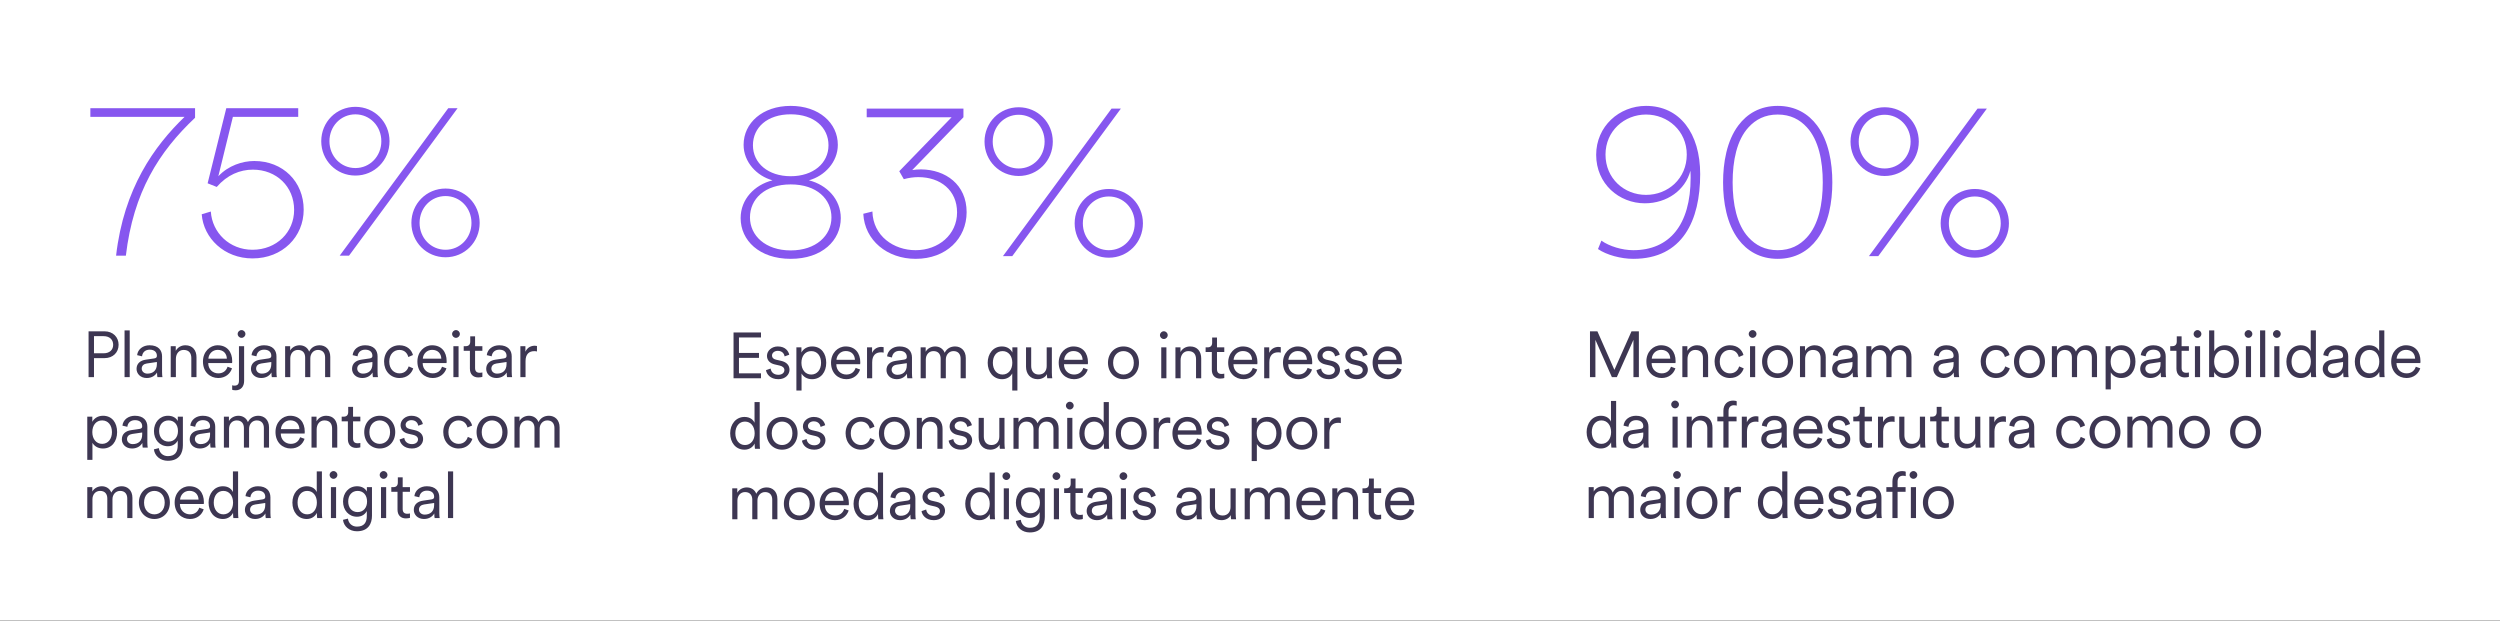
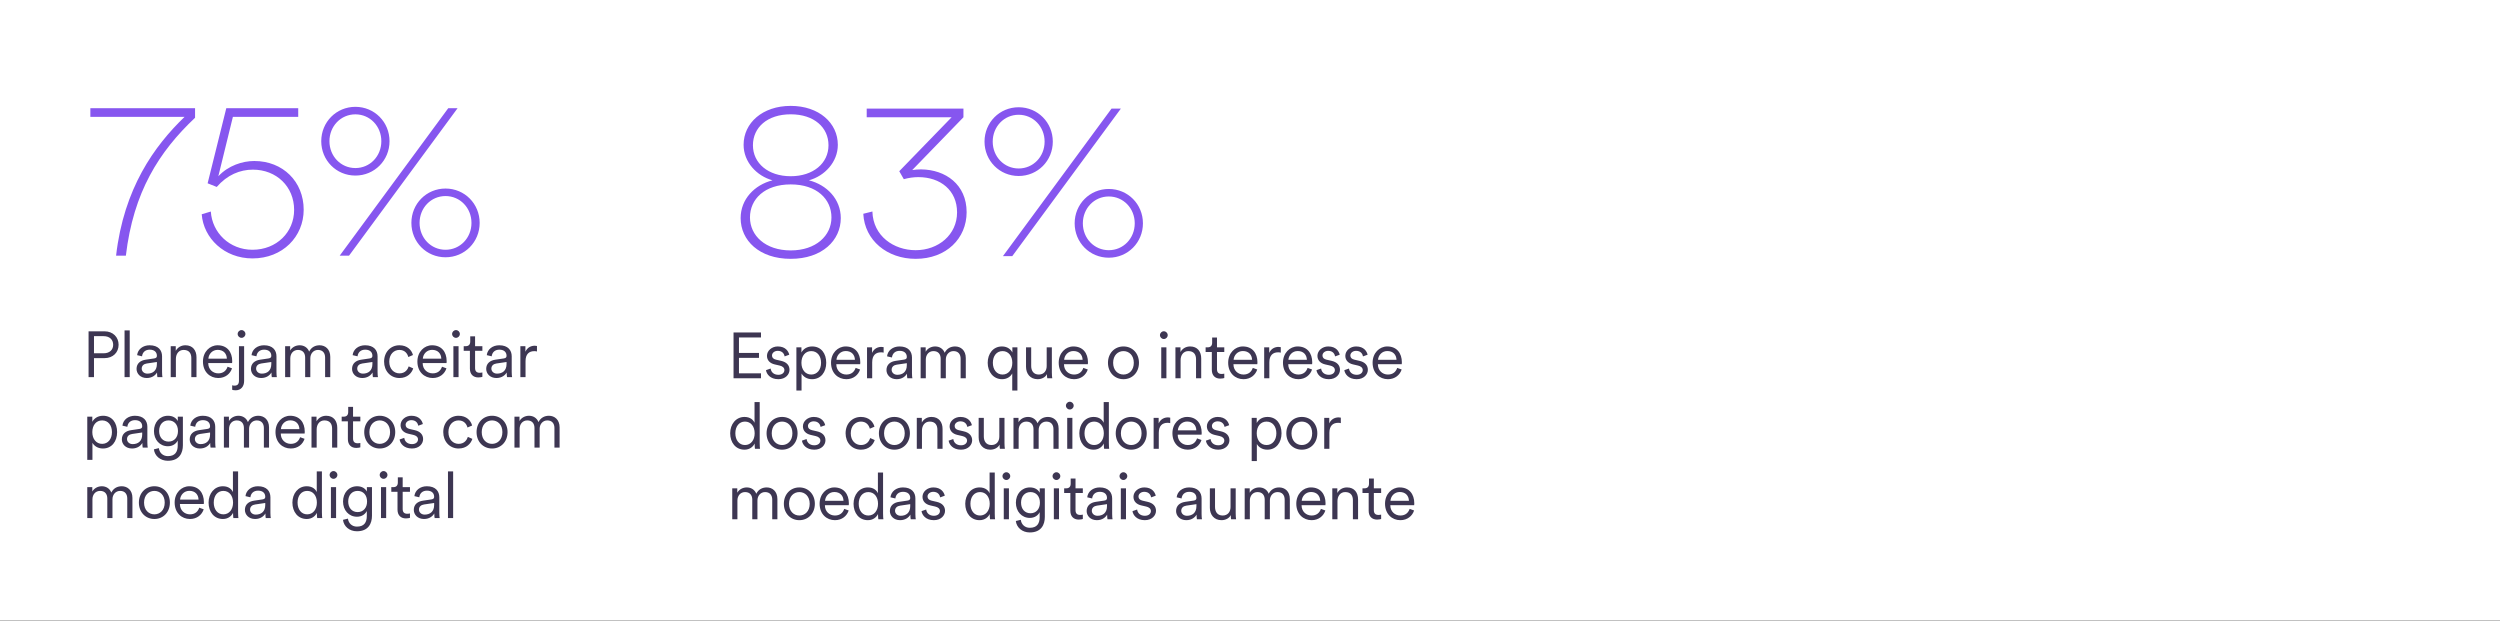
<svg xmlns="http://www.w3.org/2000/svg" width="2128" height="529" viewBox="0 0 2128 529" fill="none">
  <rect x="0" y="0" width="2128" height="529" fill="#808080" stroke="none" />
  <rect width="2128" height="528.175" fill="white" />
  <path d="M166.034 92.094V100.231C135.422 129.099 113.53 163.391 107.136 217.639H98.805C105.392 160.291 131.354 124.255 157.122 99.456H76.912V92.094H166.034ZM171.697 182.378L179.447 180.053C180.609 198.071 195.334 212.602 214.902 212.602C235.438 212.602 250.357 197.683 250.357 178.697C250.357 158.741 235.245 144.404 215.289 144.404C204.246 144.404 193.396 148.86 184.484 159.129L176.734 156.029L192.621 92.094H253.844V99.456H198.24L185.84 150.023C194.365 140.917 206.377 137.042 216.452 137.042C240.863 137.042 258.494 154.673 258.494 178.503C258.494 201.365 240.669 219.964 214.902 219.964C190.878 219.964 173.247 202.721 171.697 182.378ZM273.446 120.186C273.446 103.912 286.233 90.931 302.508 90.931C318.782 90.931 331.569 103.912 331.569 120.186C331.569 136.461 318.782 149.442 302.508 149.442C286.233 149.442 273.446 136.461 273.446 120.186ZM280.421 120.186C280.421 132.973 290.108 143.048 302.508 143.048C314.907 143.048 324.594 132.973 324.594 120.186C324.594 107.399 314.907 97.325 302.508 97.325C290.108 97.325 280.421 107.399 280.421 120.186ZM350.168 189.74C350.168 173.466 362.955 160.485 379.23 160.485C395.504 160.485 408.291 173.466 408.291 189.74C408.291 206.014 395.504 218.995 379.23 218.995C362.955 218.995 350.168 206.014 350.168 189.74ZM357.143 189.74C357.143 202.527 366.83 212.602 379.23 212.602C391.629 212.602 401.316 202.527 401.316 189.74C401.316 176.953 391.629 166.878 379.23 166.878C366.83 166.878 357.143 176.953 357.143 189.74ZM297.083 217.639H289.139L381.555 92.094H389.498L297.083 217.639Z" fill="#8656EF" />
  <path d="M673.054 97.299C653.099 97.299 640.893 108.536 640.893 123.647C640.893 138.953 653.874 149.996 673.054 149.996C692.235 149.996 705.215 138.953 705.215 123.647C705.215 108.536 693.01 97.299 673.054 97.299ZM673.054 156.971C650.774 156.971 638.374 169.564 638.374 185.064C638.374 200.563 651.549 213.156 673.054 213.156C694.56 213.156 707.734 200.563 707.734 185.064C707.734 169.564 695.335 156.971 673.054 156.971ZM673.054 220.325C646.318 220.325 630.431 204.632 630.431 185.645C630.431 169.564 642.249 157.359 657.555 153.484C644.187 149.803 632.949 137.984 632.949 123.26C632.949 104.661 649.03 90.13 673.054 90.13C697.078 90.13 713.159 104.661 713.159 123.26C713.159 137.984 701.922 149.803 688.554 153.484C703.859 157.359 715.677 169.564 715.677 185.645C715.677 204.632 699.791 220.325 673.054 220.325ZM769.319 152.515L765.445 145.734L810.005 99.817H737.739V92.455H820.08V99.817L776.488 144.765C778.813 144.378 781.719 144.184 784.044 144.184C804.774 144.378 822.792 156.971 822.792 180.608C822.792 202.888 805.549 220.325 779.394 220.325C755.176 220.325 735.996 204.632 734.833 181.964L742.583 180.026C743.164 200.951 760.795 212.963 779.394 212.963C798.768 212.963 814.655 199.788 814.655 180.801C814.655 162.008 800.512 150.771 781.719 150.771C777.65 150.771 773.582 151.353 769.319 152.515ZM838.023 120.548C838.023 104.273 850.81 91.292 867.085 91.292C883.359 91.292 896.146 104.273 896.146 120.548C896.146 136.822 883.359 149.803 867.085 149.803C850.81 149.803 838.023 136.822 838.023 120.548ZM844.998 120.548C844.998 133.335 854.685 143.409 867.085 143.409C879.484 143.409 889.171 133.335 889.171 120.548C889.171 107.761 879.484 97.686 867.085 97.686C854.685 97.686 844.998 107.761 844.998 120.548ZM914.745 190.101C914.745 173.827 927.532 160.846 943.807 160.846C960.081 160.846 972.868 173.827 972.868 190.101C972.868 206.375 960.081 219.356 943.807 219.356C927.532 219.356 914.745 206.375 914.745 190.101ZM921.72 190.101C921.72 202.888 931.407 212.963 943.807 212.963C956.206 212.963 965.893 202.888 965.893 190.101C965.893 177.314 956.206 167.239 943.807 167.239C931.407 167.239 921.72 177.314 921.72 190.101ZM861.66 218H853.716L946.132 92.455H954.075L861.66 218Z" fill="#8656EF" />
-   <path d="M1438.87 145.347C1434.6 161.815 1418.91 173.052 1400.12 173.052C1378.22 173.052 1358.66 156.584 1358.66 131.785C1358.66 107.567 1378.22 90.13 1401.09 90.13C1429.76 90.13 1447.2 113.379 1447.2 148.253C1447.2 187.582 1432.28 220.325 1390.24 220.325C1379.77 220.325 1367.57 217.031 1360.21 211.994L1363.11 204.826C1369.89 209.669 1380.74 212.963 1390.24 212.963C1420.85 212.963 1439.06 191.651 1439.06 151.353C1439.06 149.803 1439.06 147.671 1438.87 145.347ZM1435.77 131.591C1435.77 111.442 1419.68 97.492 1401.09 97.492C1382.68 97.492 1366.6 111.442 1366.6 131.591C1366.6 151.934 1382.49 165.883 1401.09 165.883C1419.88 165.883 1435.77 151.934 1435.77 131.591ZM1466.68 155.227C1466.68 138.566 1469.78 119.966 1479.66 106.792C1487.02 96.911 1498.07 90.13 1513.18 90.13C1528.29 90.13 1539.33 96.911 1546.7 106.792C1556.58 119.966 1559.68 138.566 1559.68 155.227C1559.68 171.889 1556.58 190.489 1546.7 203.663C1539.33 213.544 1528.29 220.325 1513.18 220.325C1498.07 220.325 1487.02 213.544 1479.66 203.663C1469.78 190.489 1466.68 171.889 1466.68 155.227ZM1551.54 155.227C1551.54 137.016 1548.05 119.191 1537.98 108.342C1531.97 101.755 1524.03 97.492 1513.18 97.492C1502.33 97.492 1494.39 101.755 1488.38 108.342C1478.3 119.191 1474.82 137.016 1474.82 155.227C1474.82 173.439 1478.3 191.264 1488.38 202.113C1494.39 208.7 1502.33 212.963 1513.18 212.963C1524.03 212.963 1531.97 208.7 1537.98 202.113C1548.05 191.264 1551.54 173.439 1551.54 155.227ZM1575.16 120.548C1575.16 104.273 1587.95 91.292 1604.22 91.292C1620.49 91.292 1633.28 104.273 1633.28 120.548C1633.28 136.822 1620.49 149.803 1604.22 149.803C1587.95 149.803 1575.16 136.822 1575.16 120.548ZM1582.13 120.548C1582.13 133.335 1591.82 143.409 1604.22 143.409C1616.62 143.409 1626.31 133.335 1626.31 120.548C1626.31 107.761 1616.62 97.686 1604.22 97.686C1591.82 97.686 1582.13 107.761 1582.13 120.548ZM1651.88 190.101C1651.88 173.827 1664.67 160.846 1680.94 160.846C1697.22 160.846 1710 173.827 1710 190.101C1710 206.375 1697.22 219.356 1680.94 219.356C1664.67 219.356 1651.88 206.375 1651.88 190.101ZM1658.86 190.101C1658.86 202.888 1668.54 212.963 1680.94 212.963C1693.34 212.963 1703.03 202.888 1703.03 190.101C1703.03 177.314 1693.34 167.239 1680.94 167.239C1668.54 167.239 1658.86 177.314 1658.86 190.101ZM1598.8 218H1590.85L1683.27 92.455H1691.21L1598.8 218Z" fill="#8656EF" />
  <path d="M80.007 300.712H88.254C93.257 300.712 96.336 297.798 96.336 293.509C96.336 289.056 93.257 286.142 88.254 286.142H80.007V300.712ZM88.969 304.836H80.007V321H75.388V282.018H88.969C96.171 282.018 100.954 286.967 100.954 293.454C100.954 299.997 96.171 304.836 88.969 304.836ZM110.416 321H106.017V281.249H110.416V321ZM116.225 314.017C116.225 309.399 119.469 306.815 124.087 306.155L131.18 305.11C133.104 304.836 133.544 304.011 133.544 302.856C133.544 299.887 131.565 297.633 127.441 297.633C123.593 297.633 121.283 299.942 120.899 303.296L116.72 302.306C117.27 297.303 121.668 293.894 127.331 293.894C134.809 293.894 137.943 298.183 137.943 303.296V316.602C137.943 318.801 138.108 320.175 138.273 321H133.984C133.874 320.395 133.654 319.076 133.654 317.041C132.5 319.186 129.641 321.77 124.912 321.77C119.469 321.77 116.225 318.031 116.225 314.017ZM125.462 318.031C130.025 318.031 133.544 315.502 133.544 309.894V308.134L124.967 309.399C122.438 309.784 120.624 311.213 120.624 313.797C120.624 315.942 122.438 318.031 125.462 318.031ZM149.711 305.495V321H145.313V294.664H149.602V298.623C151.306 295.544 154.385 293.894 157.849 293.894C164.172 293.894 167.25 298.403 167.25 304.121V321H162.852V304.781C162.852 300.932 161.093 297.853 156.309 297.853C152.076 297.853 149.711 301.372 149.711 305.495ZM177.376 305.275H193.1C192.991 301.097 190.296 297.798 185.293 297.798C180.73 297.798 177.651 301.372 177.376 305.275ZM193.705 312.148L197.499 313.523C196.014 318.086 191.891 321.77 185.788 321.77C178.75 321.77 172.757 316.602 172.757 307.75C172.757 299.447 178.585 293.894 185.238 293.894C193.21 293.894 197.664 299.447 197.664 307.475C197.664 308.024 197.609 308.629 197.554 309.014H177.266V309.234C177.266 314.237 181.06 317.811 185.788 317.811C190.241 317.811 192.661 315.282 193.705 312.148ZM203.401 324.079V294.664H207.8V324.244C207.8 329.027 205.051 332.216 200.597 332.216C199.003 332.216 198.178 331.996 197.628 331.776V327.928C198.068 328.148 198.728 328.258 199.497 328.258C202.302 328.258 203.401 326.828 203.401 324.079ZM202.302 284.273C202.302 282.458 203.786 280.974 205.6 280.974C207.415 280.974 208.899 282.458 208.899 284.273C208.899 286.087 207.415 287.571 205.6 287.571C203.786 287.571 202.302 286.087 202.302 284.273ZM213.609 314.017C213.609 309.399 216.853 306.815 221.471 306.155L228.564 305.11C230.488 304.836 230.928 304.011 230.928 302.856C230.928 299.887 228.949 297.633 224.825 297.633C220.976 297.633 218.667 299.942 218.282 303.296L214.104 302.306C214.654 297.303 219.052 293.894 224.715 293.894C232.193 293.894 235.327 298.183 235.327 303.296V316.602C235.327 318.801 235.491 320.175 235.656 321H231.368C231.258 320.395 231.038 319.076 231.038 317.041C229.883 319.186 227.024 321.77 222.296 321.77C216.853 321.77 213.609 318.031 213.609 314.017ZM222.846 318.031C227.409 318.031 230.928 315.502 230.928 309.894V308.134L222.351 309.399C219.822 309.784 218.007 311.213 218.007 313.797C218.007 315.942 219.822 318.031 222.846 318.031ZM246.985 294.664V298.403C248.47 295.654 251.659 293.894 255.068 293.894C258.696 293.894 261.83 295.819 263.15 299.282C265.019 295.544 268.318 293.894 272.057 293.894C276.84 293.894 281.129 297.193 281.129 303.791V321H276.73V304.286C276.73 300.657 274.806 297.853 270.682 297.853C266.779 297.853 264.14 301.042 264.14 305V321H259.741V304.286C259.741 300.657 257.817 297.853 253.638 297.853C249.68 297.853 247.095 300.932 247.095 305.055V321H242.697V294.664H246.985ZM299.667 314.017C299.667 309.399 302.911 306.815 307.53 306.155L314.622 305.11C316.547 304.836 316.986 304.011 316.986 302.856C316.986 299.887 315.007 297.633 310.884 297.633C307.035 297.633 304.726 299.942 304.341 303.296L300.162 302.306C300.712 297.303 305.111 293.894 310.774 293.894C318.251 293.894 321.385 298.183 321.385 303.296V316.602C321.385 318.801 321.55 320.175 321.715 321H317.426C317.316 320.395 317.096 319.076 317.096 317.041C315.942 319.186 313.083 321.77 308.354 321.77C302.911 321.77 299.667 318.031 299.667 314.017ZM308.904 318.031C313.468 318.031 316.986 315.502 316.986 309.894V308.134L308.409 309.399C305.88 309.784 304.066 311.213 304.066 313.797C304.066 315.942 305.88 318.031 308.904 318.031ZM339.971 297.853C335.353 297.853 331.339 301.427 331.339 307.805C331.339 314.127 335.353 317.811 340.026 317.811C345.03 317.811 347.119 314.292 347.889 311.873L351.737 313.578C350.473 317.481 346.789 321.77 340.026 321.77C332.439 321.77 326.941 315.832 326.941 307.805C326.941 299.612 332.549 293.894 339.971 293.894C346.734 293.894 350.418 298.018 351.517 302.196L347.559 303.901C346.844 301.097 344.7 297.853 339.971 297.853ZM359.905 305.275H375.63C375.52 301.097 372.826 297.798 367.823 297.798C363.259 297.798 360.18 301.372 359.905 305.275ZM376.235 312.148L380.028 313.523C378.544 318.086 374.42 321.77 368.317 321.77C361.28 321.77 355.287 316.602 355.287 307.75C355.287 299.447 361.115 293.894 367.768 293.894C375.74 293.894 380.193 299.447 380.193 307.475C380.193 308.024 380.138 308.629 380.083 309.014H359.795V309.234C359.795 314.237 363.589 317.811 368.317 317.811C372.771 317.811 375.19 315.282 376.235 312.148ZM390.329 321H385.931V294.664H390.329V321ZM384.831 284.273C384.831 282.458 386.315 280.974 388.13 280.974C389.944 280.974 391.429 282.458 391.429 284.273C391.429 286.087 389.944 287.571 388.13 287.571C386.315 287.571 384.831 286.087 384.831 284.273ZM404.386 286.307V294.664H410.599V298.623H404.386V313.193C404.386 315.942 405.595 317.316 408.399 317.316C409.169 317.316 410.159 317.151 410.599 317.041V320.78C410.104 320.945 408.839 321.275 407.135 321.275C402.791 321.275 399.987 318.581 399.987 313.797V298.623H394.709V294.664H396.413C399.107 294.664 400.262 293.125 400.262 290.65V286.307H404.386ZM413.853 314.017C413.853 309.399 417.097 306.815 421.716 306.155L428.808 305.11C430.733 304.836 431.173 304.011 431.173 302.856C431.173 299.887 429.193 297.633 425.07 297.633C421.221 297.633 418.912 299.942 418.527 303.296L414.348 302.306C414.898 297.303 419.297 293.894 424.96 293.894C432.437 293.894 435.571 298.183 435.571 303.296V316.602C435.571 318.801 435.736 320.175 435.901 321H431.612C431.502 320.395 431.282 319.076 431.282 317.041C430.128 319.186 427.269 321.77 422.54 321.77C417.097 321.77 413.853 318.031 413.853 314.017ZM423.09 318.031C427.654 318.031 431.173 315.502 431.173 309.894V308.134L422.595 309.399C420.066 309.784 418.252 311.213 418.252 313.797C418.252 315.942 420.066 318.031 423.09 318.031ZM457.071 294.499V299.172C456.357 298.953 455.532 298.898 454.762 298.898C450.364 298.898 447.34 301.427 447.34 307.365V321H442.941V294.664H447.23V299.392C448.934 295.544 452.288 294.279 455.202 294.279C455.917 294.279 456.687 294.389 457.071 294.499ZM78.687 391.446H74.288V354.664H78.577V359.063C79.952 356.368 83.031 353.894 87.704 353.894C95.456 353.894 99.69 359.942 99.69 367.805C99.69 375.667 95.181 381.77 87.594 381.77C83.085 381.77 80.061 379.406 78.687 376.931V391.446ZM86.934 377.811C91.993 377.811 95.291 373.633 95.291 367.805C95.291 361.977 92.047 357.853 86.934 357.853C81.821 357.853 78.577 361.977 78.577 367.805C78.577 373.633 81.876 377.811 86.934 377.811ZM103.718 374.017C103.718 369.399 106.962 366.815 111.581 366.155L118.673 365.11C120.598 364.836 121.037 364.011 121.037 362.856C121.037 359.887 119.058 357.633 114.934 357.633C111.086 357.633 108.777 359.942 108.392 363.296L104.213 362.306C104.763 357.303 109.161 353.894 114.825 353.894C122.302 353.894 125.436 358.183 125.436 363.296V376.602C125.436 378.801 125.601 380.175 125.766 381H121.477C121.367 380.395 121.147 379.076 121.147 377.041C119.993 379.186 117.134 381.77 112.405 381.77C106.962 381.77 103.718 378.031 103.718 374.017ZM112.955 378.031C117.519 378.031 121.037 375.502 121.037 369.894V368.134L112.46 369.399C109.931 369.784 108.117 371.213 108.117 373.797C108.117 375.942 109.931 378.031 112.955 378.031ZM130.992 382.484L135.225 381.44C135.665 385.289 138.579 388.258 142.868 388.258C149.026 388.258 151.28 384.629 151.28 379.186V374.952C150.07 377.481 147.211 379.845 142.923 379.845C135.94 379.845 131.047 374.292 131.047 366.925C131.047 359.557 135.885 353.894 143.033 353.894C147.156 353.894 150.015 355.819 151.335 358.403V354.664H155.678V379.021C155.678 385.508 152.709 392.216 142.868 392.216C136.38 392.216 131.652 388.038 130.992 382.484ZM151.5 366.87C151.5 361.427 148.256 357.853 143.473 357.853C138.689 357.853 135.445 361.427 135.445 366.87C135.445 372.313 138.689 375.887 143.473 375.887C148.256 375.887 151.5 372.313 151.5 366.87ZM161.484 374.017C161.484 369.399 164.728 366.815 169.347 366.155L176.439 365.11C178.364 364.836 178.803 364.011 178.803 362.856C178.803 359.887 176.824 357.633 172.7 357.633C168.852 357.633 166.543 359.942 166.158 363.296L161.979 362.306C162.529 357.303 166.927 353.894 172.591 353.894C180.068 353.894 183.202 358.183 183.202 363.296V376.602C183.202 378.801 183.367 380.175 183.532 381H179.243C179.133 380.395 178.913 379.076 178.913 377.041C177.759 379.186 174.9 381.77 170.171 381.77C164.728 381.77 161.484 378.031 161.484 374.017ZM170.721 378.031C175.285 378.031 178.803 375.502 178.803 369.894V368.134L170.226 369.399C167.697 369.784 165.883 371.213 165.883 373.797C165.883 375.942 167.697 378.031 170.721 378.031ZM194.861 354.664V358.403C196.345 355.654 199.534 353.894 202.943 353.894C206.572 353.894 209.706 355.819 211.025 359.282C212.895 355.544 216.193 353.894 219.932 353.894C224.715 353.894 229.004 357.193 229.004 363.791V381H224.606V364.286C224.606 360.657 222.681 357.853 218.558 357.853C214.654 357.853 212.015 361.042 212.015 365V381H207.616V364.286C207.616 360.657 205.692 357.853 201.513 357.853C197.555 357.853 194.971 360.932 194.971 365.055V381H190.572V354.664H194.861ZM239.119 365.275H254.843C254.733 361.097 252.039 357.798 247.036 357.798C242.473 357.798 239.394 361.372 239.119 365.275ZM255.448 372.148L259.242 373.523C257.757 378.086 253.634 381.77 247.531 381.77C240.493 381.77 234.5 376.602 234.5 367.75C234.5 359.447 240.328 353.894 246.981 353.894C254.953 353.894 259.407 359.447 259.407 367.475C259.407 368.024 259.352 368.629 259.297 369.014H239.009V369.234C239.009 374.237 242.802 377.811 247.531 377.811C251.984 377.811 254.403 375.282 255.448 372.148ZM269.542 365.495V381H265.144V354.664H269.432V358.623C271.137 355.544 274.216 353.894 277.68 353.894C284.002 353.894 287.081 358.403 287.081 364.121V381H282.683V364.781C282.683 360.932 280.924 357.853 276.14 357.853C271.907 357.853 269.542 361.372 269.542 365.495ZM300.512 346.307V354.664H306.725V358.623H300.512V373.193C300.512 375.942 301.722 377.316 304.526 377.316C305.295 377.316 306.285 377.151 306.725 377.041V380.78C306.23 380.945 304.966 381.275 303.261 381.275C298.918 381.275 296.114 378.581 296.114 373.797V358.623H290.835V354.664H292.54C295.234 354.664 296.389 353.125 296.389 350.65V346.307H300.512ZM323.23 353.894C330.818 353.894 336.426 359.722 336.426 367.805C336.426 375.942 330.818 381.77 323.23 381.77C315.643 381.77 310.035 375.942 310.035 367.805C310.035 359.722 315.643 353.894 323.23 353.894ZM323.23 357.853C318.502 357.853 314.433 361.427 314.433 367.805C314.433 374.237 318.502 377.811 323.23 377.811C327.959 377.811 332.027 374.237 332.027 367.805C332.027 361.427 327.959 357.853 323.23 357.853ZM340.145 374.072L344.104 372.698C344.489 375.722 346.743 378.031 350.701 378.031C353.835 378.031 355.815 376.272 355.815 374.017C355.815 372.038 354.22 370.719 351.801 370.169L347.513 369.179C343.499 368.244 340.97 365.66 340.97 361.867C340.97 357.468 345.148 353.894 350.152 353.894C356.969 353.894 359.334 358.238 359.938 360.932L356.035 362.361C355.705 360.547 354.33 357.633 350.152 357.633C347.403 357.633 345.258 359.392 345.258 361.592C345.258 363.461 346.413 364.616 348.722 365.165L353.011 366.155C357.629 367.2 360.158 369.894 360.158 373.797C360.158 377.591 356.914 381.77 350.646 381.77C343.719 381.77 340.585 377.371 340.145 374.072ZM390.331 357.853C385.713 357.853 381.699 361.427 381.699 367.805C381.699 374.127 385.713 377.811 390.386 377.811C395.39 377.811 397.479 374.292 398.249 371.873L402.097 373.578C400.833 377.481 397.149 381.77 390.386 381.77C382.799 381.77 377.301 375.832 377.301 367.805C377.301 359.612 382.909 353.894 390.331 353.894C397.094 353.894 400.778 358.018 401.877 362.196L397.919 363.901C397.204 361.097 395.06 357.853 390.331 357.853ZM418.842 353.894C426.43 353.894 432.038 359.722 432.038 367.805C432.038 375.942 426.43 381.77 418.842 381.77C411.255 381.77 405.647 375.942 405.647 367.805C405.647 359.722 411.255 353.894 418.842 353.894ZM418.842 357.853C414.114 357.853 410.045 361.427 410.045 367.805C410.045 374.237 414.114 377.811 418.842 377.811C423.571 377.811 427.639 374.237 427.639 367.805C427.639 361.427 423.571 357.853 418.842 357.853ZM442.19 354.664V358.403C443.674 355.654 446.863 353.894 450.272 353.894C453.901 353.894 457.035 355.819 458.354 359.282C460.224 355.544 463.523 353.894 467.261 353.894C472.045 353.894 476.333 357.193 476.333 363.791V381H471.935V364.286C471.935 360.657 470.01 357.853 465.887 357.853C461.983 357.853 459.344 361.042 459.344 365V381H454.946V364.286C454.946 360.657 453.021 357.853 448.843 357.853C444.884 357.853 442.3 360.932 442.3 365.055V381H437.901V354.664H442.19ZM78.577 414.664V418.403C80.061 415.654 83.251 413.894 86.659 413.894C90.288 413.894 93.422 415.819 94.742 419.282C96.611 415.544 99.91 413.894 103.648 413.894C108.432 413.894 112.72 417.193 112.72 423.791V441H108.322V424.286C108.322 420.657 106.398 417.853 102.274 417.853C98.37 417.853 95.731 421.042 95.731 425V441H91.333V424.286C91.333 420.657 89.408 417.853 85.23 417.853C81.271 417.853 78.687 420.932 78.687 425.055V441H74.288V414.664H78.577ZM131.412 413.894C138.999 413.894 144.608 419.722 144.608 427.805C144.608 435.942 138.999 441.77 131.412 441.77C123.825 441.77 118.217 435.942 118.217 427.805C118.217 419.722 123.825 413.894 131.412 413.894ZM131.412 417.853C126.684 417.853 122.615 421.427 122.615 427.805C122.615 434.237 126.684 437.811 131.412 437.811C136.14 437.811 140.209 434.237 140.209 427.805C140.209 421.427 136.14 417.853 131.412 417.853ZM153.275 425.275H169C168.89 421.097 166.196 417.798 161.192 417.798C156.629 417.798 153.55 421.372 153.275 425.275ZM169.604 432.148L173.398 433.523C171.914 438.086 167.79 441.77 161.687 441.77C154.65 441.77 148.657 436.602 148.657 427.75C148.657 419.447 154.485 413.894 161.137 413.894C169.11 413.894 173.563 419.447 173.563 427.475C173.563 428.024 173.508 428.629 173.453 429.014H153.165V429.234C153.165 434.237 156.959 437.811 161.687 437.811C166.141 437.811 168.56 435.282 169.604 432.148ZM198.379 437.206V436.492C197.169 439.076 194.31 441.77 189.747 441.77C182.159 441.77 177.541 435.612 177.541 427.805C177.541 420.162 182.379 413.894 189.747 413.894C194.805 413.894 197.389 416.698 198.269 418.898V401.249H202.667V436.052C202.667 438.691 202.832 440.45 202.942 441H198.654C198.544 440.395 198.379 438.911 198.379 437.206ZM190.132 437.811C195.08 437.811 198.379 433.633 198.379 427.805C198.379 421.977 195.135 417.853 190.132 417.853C185.128 417.853 181.939 421.977 181.939 427.805C181.939 433.633 185.183 437.811 190.132 437.811ZM208.462 434.017C208.462 429.399 211.706 426.815 216.324 426.155L223.417 425.11C225.341 424.836 225.781 424.011 225.781 422.856C225.781 419.887 223.801 417.633 219.678 417.633C215.829 417.633 213.52 419.942 213.135 423.296L208.957 422.306C209.506 417.303 213.905 413.894 219.568 413.894C227.045 413.894 230.179 418.183 230.179 423.296V436.602C230.179 438.801 230.344 440.175 230.509 441H226.221C226.111 440.395 225.891 439.076 225.891 437.041C224.736 439.186 221.877 441.77 217.149 441.77C211.706 441.77 208.462 438.031 208.462 434.017ZM217.699 438.031C222.262 438.031 225.781 435.502 225.781 429.894V428.134L217.204 429.399C214.675 429.784 212.86 431.213 212.86 433.797C212.86 435.942 214.675 438.031 217.699 438.031ZM269.725 437.206V436.492C268.516 439.076 265.657 441.77 261.093 441.77C253.506 441.77 248.888 435.612 248.888 427.805C248.888 420.162 253.726 413.894 261.093 413.894C266.152 413.894 268.736 416.698 269.615 418.898V401.249H274.014V436.052C274.014 438.691 274.179 440.45 274.289 441H270C269.89 440.395 269.725 438.911 269.725 437.206ZM261.478 437.811C266.427 437.811 269.725 433.633 269.725 427.805C269.725 421.977 266.482 417.853 261.478 417.853C256.475 417.853 253.286 421.977 253.286 427.805C253.286 433.633 256.53 437.811 261.478 437.811ZM286.076 441H281.678V414.664H286.076V441ZM280.578 404.273C280.578 402.458 282.063 400.974 283.877 400.974C285.691 400.974 287.176 402.458 287.176 404.273C287.176 406.087 285.691 407.571 283.877 407.571C282.063 407.571 280.578 406.087 280.578 404.273ZM291.941 442.484L296.174 441.44C296.614 445.289 299.528 448.258 303.816 448.258C309.974 448.258 312.229 444.629 312.229 439.186V434.952C311.019 437.481 308.16 439.845 303.871 439.845C296.889 439.845 291.996 434.292 291.996 426.925C291.996 419.557 296.834 413.894 303.981 413.894C308.105 413.894 310.964 415.819 312.284 418.403V414.664H316.627V439.021C316.627 445.508 313.658 452.216 303.816 452.216C297.329 452.216 292.6 448.038 291.941 442.484ZM312.448 426.87C312.448 421.427 309.205 417.853 304.421 417.853C299.638 417.853 296.394 421.427 296.394 426.87C296.394 432.313 299.638 435.887 304.421 435.887C309.205 435.887 312.448 432.313 312.448 426.87ZM328.701 441H324.302V414.664H328.701V441ZM323.203 404.273C323.203 402.458 324.687 400.974 326.502 400.974C328.316 400.974 329.8 402.458 329.8 404.273C329.8 406.087 328.316 407.571 326.502 407.571C324.687 407.571 323.203 406.087 323.203 404.273ZM342.757 406.307V414.664H348.97V418.623H342.757V433.193C342.757 435.942 343.967 437.316 346.771 437.316C347.541 437.316 348.53 437.151 348.97 437.041V440.78C348.475 440.945 347.211 441.275 345.506 441.275C341.163 441.275 338.359 438.581 338.359 433.797V418.623H333.081V414.664H334.785C337.479 414.664 338.634 413.125 338.634 410.65V406.307H342.757ZM352.225 434.017C352.225 429.399 355.469 426.815 360.088 426.155L367.18 425.11C369.104 424.836 369.544 424.011 369.544 422.856C369.544 419.887 367.565 417.633 363.441 417.633C359.593 417.633 357.283 419.942 356.899 423.296L352.72 422.306C353.27 417.303 357.668 413.894 363.331 413.894C370.809 413.894 373.943 418.183 373.943 423.296V436.602C373.943 438.801 374.108 440.175 374.273 441H369.984C369.874 440.395 369.654 439.076 369.654 437.041C368.5 439.186 365.641 441.77 360.912 441.77C355.469 441.77 352.225 438.031 352.225 434.017ZM361.462 438.031C366.025 438.031 369.544 435.502 369.544 429.894V428.134L360.967 429.399C358.438 429.784 356.624 431.213 356.624 433.797C356.624 435.942 358.438 438.031 361.462 438.031ZM385.712 441H381.313V401.249H385.712V441Z" fill="#3D3652" />
  <path d="M647.755 322H624.388V283.018H647.755V287.252H629.007V300.392H646.051V304.626H629.007V317.766H647.755V322ZM652.014 315.072L655.973 313.698C656.357 316.722 658.612 319.031 662.57 319.031C665.704 319.031 667.684 317.272 667.684 315.017C667.684 313.038 666.089 311.719 663.67 311.169L659.381 310.179C655.368 309.244 652.839 306.66 652.839 302.867C652.839 298.468 657.017 294.894 662.02 294.894C668.838 294.894 671.202 299.238 671.807 301.932L667.903 303.361C667.574 301.547 666.199 298.633 662.02 298.633C659.271 298.633 657.127 300.392 657.127 302.592C657.127 304.461 658.282 305.616 660.591 306.165L664.879 307.155C669.498 308.2 672.027 310.894 672.027 314.797C672.027 318.591 668.783 322.77 662.515 322.77C655.588 322.77 652.454 318.371 652.014 315.072ZM682.285 332.446H677.887V295.664H682.175V300.063C683.55 297.368 686.629 294.894 691.302 294.894C699.054 294.894 703.288 300.942 703.288 308.805C703.288 316.667 698.779 322.77 691.192 322.77C686.684 322.77 683.66 320.406 682.285 317.931V332.446ZM690.532 318.811C695.591 318.811 698.889 314.633 698.889 308.805C698.889 302.977 695.646 298.853 690.532 298.853C685.419 298.853 682.175 302.977 682.175 308.805C682.175 314.633 685.474 318.811 690.532 318.811ZM711.99 306.275H727.714C727.604 302.097 724.91 298.798 719.907 298.798C715.344 298.798 712.265 302.372 711.99 306.275ZM728.319 313.148L732.113 314.523C730.628 319.086 726.505 322.77 720.402 322.77C713.364 322.77 707.371 317.602 707.371 308.75C707.371 300.447 713.199 294.894 719.852 294.894C727.824 294.894 732.278 300.447 732.278 308.475C732.278 309.024 732.223 309.629 732.168 310.014H711.88V310.234C711.88 315.237 715.674 318.811 720.402 318.811C724.855 318.811 727.275 316.282 728.319 313.148ZM752.145 295.499V300.172C751.431 299.953 750.606 299.898 749.836 299.898C745.438 299.898 742.414 302.427 742.414 308.365V322H738.015V295.664H742.304V300.392C744.008 296.544 747.362 295.279 750.276 295.279C750.991 295.279 751.76 295.389 752.145 295.499ZM754.559 315.017C754.559 310.399 757.803 307.815 762.421 307.155L769.514 306.11C771.438 305.836 771.878 305.011 771.878 303.856C771.878 300.887 769.898 298.633 765.775 298.633C761.926 298.633 759.617 300.942 759.232 304.296L755.054 303.306C755.603 298.303 760.002 294.894 765.665 294.894C773.142 294.894 776.276 299.183 776.276 304.296V317.602C776.276 319.801 776.441 321.175 776.606 322H772.318C772.208 321.395 771.988 320.076 771.988 318.041C770.833 320.186 767.974 322.77 763.246 322.77C757.803 322.77 754.559 319.031 754.559 315.017ZM763.796 319.031C768.359 319.031 771.878 316.502 771.878 310.894V309.134L763.301 310.399C760.772 310.784 758.957 312.213 758.957 314.797C758.957 316.942 760.772 319.031 763.796 319.031ZM787.935 295.664V299.403C789.42 296.654 792.609 294.894 796.017 294.894C799.646 294.894 802.78 296.819 804.1 300.282C805.969 296.544 809.268 294.894 813.007 294.894C817.79 294.894 822.078 298.193 822.078 304.791V322H817.68V305.286C817.68 301.657 815.756 298.853 811.632 298.853C807.728 298.853 805.089 302.042 805.089 306V322H800.691V305.286C800.691 301.657 798.766 298.853 794.588 298.853C790.629 298.853 788.045 301.932 788.045 306.055V322H783.647V295.664H787.935ZM866.018 332.446H861.62V317.876C860.245 320.516 857.276 322.77 852.988 322.77C845.51 322.77 840.727 316.502 840.727 308.805C840.727 301.162 845.29 294.894 852.878 294.894C857.771 294.894 860.63 297.698 861.73 300.063V295.664H866.018V332.446ZM853.373 318.811C858.376 318.811 861.675 314.633 861.675 308.805C861.675 302.977 858.431 298.853 853.373 298.853C848.314 298.853 845.126 302.977 845.126 308.805C845.126 314.633 848.369 318.811 853.373 318.811ZM891.162 318.426C889.898 321.12 886.709 322.77 883.245 322.77C876.867 322.77 873.348 318.041 873.348 312.213V295.664H877.747V311.499C877.747 315.347 879.561 318.811 884.235 318.811C888.578 318.811 890.942 315.732 890.942 311.554V295.664H895.341V317.052C895.341 319.086 895.506 320.955 895.671 322H891.437C891.272 321.395 891.162 319.966 891.162 318.646V318.426ZM905.795 306.275H921.519C921.409 302.097 918.715 298.798 913.712 298.798C909.149 298.798 906.07 302.372 905.795 306.275ZM922.124 313.148L925.918 314.523C924.433 319.086 920.31 322.77 914.207 322.77C907.169 322.77 901.176 317.602 901.176 308.75C901.176 300.447 907.004 294.894 913.657 294.894C921.629 294.894 926.083 300.447 926.083 308.475C926.083 309.024 926.028 309.629 925.973 310.014H905.685V310.234C905.685 315.237 909.479 318.811 914.207 318.811C918.66 318.811 921.08 316.282 922.124 313.148ZM956.299 294.894C963.886 294.894 969.494 300.722 969.494 308.805C969.494 316.942 963.886 322.77 956.299 322.77C948.711 322.77 943.103 316.942 943.103 308.805C943.103 300.722 948.711 294.894 956.299 294.894ZM956.299 298.853C951.57 298.853 947.502 302.427 947.502 308.805C947.502 315.237 951.57 318.811 956.299 318.811C961.027 318.811 965.096 315.237 965.096 308.805C965.096 302.427 961.027 298.853 956.299 298.853ZM992.853 322H988.455V295.664H992.853V322ZM987.355 285.273C987.355 283.458 988.84 281.974 990.654 281.974C992.469 281.974 993.953 283.458 993.953 285.273C993.953 287.087 992.469 288.571 990.654 288.571C988.84 288.571 987.355 287.087 987.355 285.273ZM1004.93 306.495V322H1000.53V295.664H1004.82V299.623C1006.53 296.544 1009.6 294.894 1013.07 294.894C1019.39 294.894 1022.47 299.403 1022.47 305.121V322H1018.07V305.781C1018.07 301.932 1016.31 298.853 1011.53 298.853C1007.29 298.853 1004.93 302.372 1004.93 306.495ZM1035.9 287.307V295.664H1042.11V299.623H1035.9V314.193C1035.9 316.942 1037.11 318.316 1039.91 318.316C1040.68 318.316 1041.67 318.151 1042.11 318.041V321.78C1041.62 321.945 1040.35 322.275 1038.65 322.275C1034.31 322.275 1031.5 319.581 1031.5 314.797V299.623H1026.22V295.664H1027.93C1030.62 295.664 1031.78 294.125 1031.78 291.65V287.307H1035.9ZM1050.04 306.275H1065.77C1065.66 302.097 1062.96 298.798 1057.96 298.798C1053.4 298.798 1050.32 302.372 1050.04 306.275ZM1066.37 313.148L1070.16 314.523C1068.68 319.086 1064.56 322.77 1058.45 322.77C1051.42 322.77 1045.42 317.602 1045.42 308.75C1045.42 300.447 1051.25 294.894 1057.9 294.894C1065.88 294.894 1070.33 300.447 1070.33 308.475C1070.33 309.024 1070.27 309.629 1070.22 310.014H1049.93V310.234C1049.93 315.237 1053.73 318.811 1058.45 318.811C1062.91 318.811 1065.33 316.282 1066.37 313.148ZM1090.2 295.499V300.172C1089.48 299.953 1088.66 299.898 1087.89 299.898C1083.49 299.898 1080.47 302.427 1080.47 308.365V322H1076.07V295.664H1080.36V300.392C1082.06 296.544 1085.41 295.279 1088.33 295.279C1089.04 295.279 1089.81 295.389 1090.2 295.499ZM1096.69 306.275H1112.42C1112.31 302.097 1109.61 298.798 1104.61 298.798C1100.05 298.798 1096.97 302.372 1096.69 306.275ZM1113.02 313.148L1116.82 314.523C1115.33 319.086 1111.21 322.77 1105.11 322.77C1098.07 322.77 1092.07 317.602 1092.07 308.75C1092.07 300.447 1097.9 294.894 1104.56 294.894C1112.53 294.894 1116.98 300.447 1116.98 308.475C1116.98 309.024 1116.93 309.629 1116.87 310.014H1096.58V310.234C1096.58 315.237 1100.38 318.811 1105.11 318.811C1109.56 318.811 1111.98 316.282 1113.02 313.148ZM1120.57 315.072L1124.53 313.698C1124.92 316.722 1127.17 319.031 1131.13 319.031C1134.26 319.031 1136.24 317.272 1136.24 315.017C1136.24 313.038 1134.65 311.719 1132.23 311.169L1127.94 310.179C1123.93 309.244 1121.4 306.66 1121.4 302.867C1121.4 298.468 1125.58 294.894 1130.58 294.894C1137.4 294.894 1139.76 299.238 1140.37 301.932L1136.46 303.361C1136.13 301.547 1134.76 298.633 1130.58 298.633C1127.83 298.633 1125.69 300.392 1125.69 302.592C1125.69 304.461 1126.84 305.616 1129.15 306.165L1133.44 307.155C1138.06 308.2 1140.59 310.894 1140.59 314.797C1140.59 318.591 1137.34 322.77 1131.08 322.77C1124.15 322.77 1121.01 318.371 1120.57 315.072ZM1144.3 315.072L1148.26 313.698C1148.65 316.722 1150.9 319.031 1154.86 319.031C1157.99 319.031 1159.97 317.272 1159.97 315.017C1159.97 313.038 1158.38 311.719 1155.96 311.169L1151.67 310.179C1147.66 309.244 1145.13 306.66 1145.13 302.867C1145.13 298.468 1149.31 294.894 1154.31 294.894C1161.13 294.894 1163.49 299.238 1164.1 301.932L1160.19 303.361C1159.86 301.547 1158.49 298.633 1154.31 298.633C1151.56 298.633 1149.42 300.392 1149.42 302.592C1149.42 304.461 1150.57 305.616 1152.88 306.165L1157.17 307.155C1161.79 308.2 1164.32 310.894 1164.32 314.797C1164.32 318.591 1161.07 322.77 1154.8 322.77C1147.88 322.77 1144.74 318.371 1144.3 315.072ZM1172.98 306.275H1188.7C1188.59 302.097 1185.9 298.798 1180.9 298.798C1176.33 298.798 1173.25 302.372 1172.98 306.275ZM1189.31 313.148L1193.1 314.523C1191.62 319.086 1187.49 322.77 1181.39 322.77C1174.35 322.77 1168.36 317.602 1168.36 308.75C1168.36 300.447 1174.19 294.894 1180.84 294.894C1188.81 294.894 1193.27 300.447 1193.27 308.475C1193.27 309.024 1193.21 309.629 1193.16 310.014H1172.87V310.234C1172.87 315.237 1176.66 318.811 1181.39 318.811C1185.85 318.811 1188.26 316.282 1189.31 313.148ZM642.367 378.206V377.492C641.157 380.076 638.298 382.77 633.735 382.77C626.148 382.77 621.529 376.612 621.529 368.805C621.529 361.162 626.367 354.894 633.735 354.894C638.793 354.894 641.377 357.698 642.257 359.898V342.249H646.656V377.052C646.656 379.691 646.82 381.45 646.93 382H642.642C642.532 381.395 642.367 379.911 642.367 378.206ZM634.12 378.811C639.068 378.811 642.367 374.633 642.367 368.805C642.367 362.977 639.123 358.853 634.12 358.853C629.117 358.853 625.928 362.977 625.928 368.805C625.928 374.633 629.172 378.811 634.12 378.811ZM665.7 354.894C673.288 354.894 678.896 360.722 678.896 368.805C678.896 376.942 673.288 382.77 665.7 382.77C658.113 382.77 652.505 376.942 652.505 368.805C652.505 360.722 658.113 354.894 665.7 354.894ZM665.7 358.853C660.972 358.853 656.903 362.427 656.903 368.805C656.903 375.237 660.972 378.811 665.7 378.811C670.429 378.811 674.497 375.237 674.497 368.805C674.497 362.427 670.429 358.853 665.7 358.853ZM682.615 375.072L686.574 373.698C686.959 376.722 689.213 379.031 693.171 379.031C696.305 379.031 698.285 377.272 698.285 375.017C698.285 373.038 696.69 371.719 694.271 371.169L689.983 370.179C685.969 369.244 683.44 366.66 683.44 362.867C683.44 358.468 687.618 354.894 692.622 354.894C699.439 354.894 701.803 359.238 702.408 361.932L698.505 363.361C698.175 361.547 696.8 358.633 692.622 358.633C689.873 358.633 687.728 360.392 687.728 362.592C687.728 364.461 688.883 365.616 691.192 366.165L695.481 367.155C700.099 368.2 702.628 370.894 702.628 374.797C702.628 378.591 699.384 382.77 693.116 382.77C686.189 382.77 683.055 378.371 682.615 375.072ZM732.801 358.853C728.183 358.853 724.169 362.427 724.169 368.805C724.169 375.127 728.183 378.811 732.856 378.811C737.86 378.811 739.949 375.292 740.719 372.873L744.567 374.578C743.303 378.481 739.619 382.77 732.856 382.77C725.269 382.77 719.771 376.832 719.771 368.805C719.771 360.612 725.379 354.894 732.801 354.894C739.564 354.894 743.248 359.018 744.347 363.196L740.389 364.901C739.674 362.097 737.53 358.853 732.801 358.853ZM761.312 354.894C768.9 354.894 774.508 360.722 774.508 368.805C774.508 376.942 768.9 382.77 761.312 382.77C753.725 382.77 748.117 376.942 748.117 368.805C748.117 360.722 753.725 354.894 761.312 354.894ZM761.312 358.853C756.584 358.853 752.515 362.427 752.515 368.805C752.515 375.237 756.584 378.811 761.312 378.811C766.041 378.811 770.109 375.237 770.109 368.805C770.109 362.427 766.041 358.853 761.312 358.853ZM784.77 366.495V382H780.371V355.664H784.66V359.623C786.364 356.544 789.443 354.894 792.907 354.894C799.23 354.894 802.309 359.403 802.309 365.121V382H797.91V365.781C797.91 361.932 796.151 358.853 791.368 358.853C787.134 358.853 784.77 362.372 784.77 366.495ZM807.486 375.072L811.445 373.698C811.829 376.722 814.084 379.031 818.042 379.031C821.176 379.031 823.156 377.272 823.156 375.017C823.156 373.038 821.561 371.719 819.142 371.169L814.853 370.179C810.84 369.244 808.311 366.66 808.311 362.867C808.311 358.468 812.489 354.894 817.492 354.894C824.31 354.894 826.674 359.238 827.279 361.932L823.375 363.361C823.046 361.547 821.671 358.633 817.492 358.633C814.743 358.633 812.599 360.392 812.599 362.592C812.599 364.461 813.754 365.616 816.063 366.165L820.352 367.155C824.97 368.2 827.499 370.894 827.499 374.797C827.499 378.591 824.255 382.77 817.987 382.77C811.06 382.77 807.926 378.371 807.486 375.072ZM850.843 378.426C849.578 381.12 846.389 382.77 842.925 382.77C836.548 382.77 833.029 378.041 833.029 372.213V355.664H837.427V371.499C837.427 375.347 839.242 378.811 843.915 378.811C848.259 378.811 850.623 375.732 850.623 371.554V355.664H855.021V377.052C855.021 379.086 855.186 380.955 855.351 382H851.118C850.953 381.395 850.843 379.966 850.843 378.646V378.426ZM866.96 355.664V359.403C868.444 356.654 871.633 354.894 875.042 354.894C878.671 354.894 881.805 356.819 883.124 360.282C884.994 356.544 888.292 354.894 892.031 354.894C896.815 354.894 901.103 358.193 901.103 364.791V382H896.705V365.286C896.705 361.657 894.78 358.853 890.657 358.853C886.753 358.853 884.114 362.042 884.114 366V382H879.715V365.286C879.715 361.657 877.791 358.853 873.612 358.853C869.654 358.853 867.07 361.932 867.07 366.055V382H862.671V355.664H866.96ZM912.812 382H908.414V355.664H912.812V382ZM907.314 345.273C907.314 343.458 908.799 341.974 910.613 341.974C912.427 341.974 913.912 343.458 913.912 345.273C913.912 347.087 912.427 348.571 910.613 348.571C908.799 348.571 907.314 347.087 907.314 345.273ZM939.569 378.206V377.492C938.36 380.076 935.501 382.77 930.937 382.77C923.35 382.77 918.732 376.612 918.732 368.805C918.732 361.162 923.57 354.894 930.937 354.894C935.996 354.894 938.58 357.698 939.459 359.898V342.249H943.858V377.052C943.858 379.691 944.023 381.45 944.133 382H939.844C939.734 381.395 939.569 379.911 939.569 378.206ZM931.322 378.811C936.271 378.811 939.569 374.633 939.569 368.805C939.569 362.977 936.325 358.853 931.322 358.853C926.319 358.853 923.13 362.977 923.13 368.805C923.13 374.633 926.374 378.811 931.322 378.811ZM962.903 354.894C970.49 354.894 976.098 360.722 976.098 368.805C976.098 376.942 970.49 382.77 962.903 382.77C955.315 382.77 949.707 376.942 949.707 368.805C949.707 360.722 955.315 354.894 962.903 354.894ZM962.903 358.853C958.174 358.853 954.106 362.427 954.106 368.805C954.106 375.237 958.174 378.811 962.903 378.811C967.631 378.811 971.7 375.237 971.7 368.805C971.7 362.427 967.631 358.853 962.903 358.853ZM996.092 355.499V360.172C995.377 359.953 994.552 359.898 993.783 359.898C989.384 359.898 986.36 362.427 986.36 368.365V382H981.962V355.664H986.25V360.392C987.955 356.544 991.308 355.279 994.222 355.279C994.937 355.279 995.707 355.389 996.092 355.499ZM1002.59 366.275H1018.31C1018.2 362.097 1015.51 358.798 1010.51 358.798C1005.94 358.798 1002.86 362.372 1002.59 366.275ZM1018.92 373.148L1022.71 374.523C1021.23 379.086 1017.1 382.77 1011 382.77C1003.96 382.77 997.97 377.602 997.97 368.75C997.97 360.447 1003.8 354.894 1010.45 354.894C1018.42 354.894 1022.88 360.447 1022.88 368.475C1022.88 369.024 1022.82 369.629 1022.77 370.014H1002.48V370.234C1002.48 375.237 1006.27 378.811 1011 378.811C1015.45 378.811 1017.87 376.282 1018.92 373.148ZM1026.47 375.072L1030.43 373.698C1030.81 376.722 1033.07 379.031 1037.03 379.031C1040.16 379.031 1042.14 377.272 1042.14 375.017C1042.14 373.038 1040.54 371.719 1038.13 371.169L1033.84 370.179C1029.82 369.244 1027.29 366.66 1027.29 362.867C1027.29 358.468 1031.47 354.894 1036.48 354.894C1043.29 354.894 1045.66 359.238 1046.26 361.932L1042.36 363.361C1042.03 361.547 1040.65 358.633 1036.48 358.633C1033.73 358.633 1031.58 360.392 1031.58 362.592C1031.58 364.461 1032.74 365.616 1035.05 366.165L1039.33 367.155C1043.95 368.2 1046.48 370.894 1046.48 374.797C1046.48 378.591 1043.24 382.77 1036.97 382.77C1030.04 382.77 1026.91 378.371 1026.47 375.072ZM1069.84 392.446H1065.44V355.664H1069.73V360.063C1071.1 357.368 1074.18 354.894 1078.85 354.894C1086.61 354.894 1090.84 360.942 1090.84 368.805C1090.84 376.667 1086.33 382.77 1078.74 382.77C1074.24 382.77 1071.21 380.406 1069.84 377.931V392.446ZM1078.08 378.811C1083.14 378.811 1086.44 374.633 1086.44 368.805C1086.44 362.977 1083.2 358.853 1078.08 358.853C1072.97 358.853 1069.73 362.977 1069.73 368.805C1069.73 374.633 1073.03 378.811 1078.08 378.811ZM1108.12 354.894C1115.71 354.894 1121.31 360.722 1121.31 368.805C1121.31 376.942 1115.71 382.77 1108.12 382.77C1100.53 382.77 1094.92 376.942 1094.92 368.805C1094.92 360.722 1100.53 354.894 1108.12 354.894ZM1108.12 358.853C1103.39 358.853 1099.32 362.427 1099.32 368.805C1099.32 375.237 1103.39 378.811 1108.12 378.811C1112.85 378.811 1116.92 375.237 1116.92 368.805C1116.92 362.427 1112.85 358.853 1108.12 358.853ZM1141.31 355.499V360.172C1140.59 359.953 1139.77 359.898 1139 359.898C1134.6 359.898 1131.58 362.427 1131.58 368.365V382H1127.18V355.664H1131.47V360.392C1133.17 356.544 1136.53 355.279 1139.44 355.279C1140.15 355.279 1140.92 355.389 1141.31 355.499ZM627.577 415.664V419.403C629.062 416.654 632.25 414.894 635.659 414.894C639.288 414.894 642.422 416.819 643.742 420.282C645.611 416.544 648.91 414.894 652.648 414.894C657.432 414.894 661.72 418.193 661.72 424.791V442H657.322V425.286C657.322 421.657 655.398 418.853 651.274 418.853C647.37 418.853 644.731 422.042 644.731 426V442H640.333V425.286C640.333 421.657 638.408 418.853 634.23 418.853C630.271 418.853 627.687 421.932 627.687 426.055V442H623.289V415.664H627.577ZM680.412 414.894C687.999 414.894 693.608 420.722 693.608 428.805C693.608 436.942 687.999 442.77 680.412 442.77C672.825 442.77 667.217 436.942 667.217 428.805C667.217 420.722 672.825 414.894 680.412 414.894ZM680.412 418.853C675.684 418.853 671.615 422.427 671.615 428.805C671.615 435.237 675.684 438.811 680.412 438.811C685.14 438.811 689.209 435.237 689.209 428.805C689.209 422.427 685.14 418.853 680.412 418.853ZM702.275 426.275H718C717.89 422.097 715.196 418.798 710.192 418.798C705.629 418.798 702.55 422.372 702.275 426.275ZM718.604 433.148L722.398 434.523C720.914 439.086 716.79 442.77 710.687 442.77C703.65 442.77 697.657 437.602 697.657 428.75C697.657 420.447 703.485 414.894 710.137 414.894C718.11 414.894 722.563 420.447 722.563 428.475C722.563 429.024 722.508 429.629 722.453 430.014H702.165V430.234C702.165 435.237 705.959 438.811 710.687 438.811C715.141 438.811 717.56 436.282 718.604 433.148ZM747.379 438.206V437.492C746.169 440.076 743.31 442.77 738.747 442.77C731.159 442.77 726.541 436.612 726.541 428.805C726.541 421.162 731.379 414.894 738.747 414.894C743.805 414.894 746.389 417.698 747.269 419.898V402.249H751.667V437.052C751.667 439.691 751.832 441.45 751.942 442H747.654C747.544 441.395 747.379 439.911 747.379 438.206ZM739.132 438.811C744.08 438.811 747.379 434.633 747.379 428.805C747.379 422.977 744.135 418.853 739.132 418.853C734.128 418.853 730.939 422.977 730.939 428.805C730.939 434.633 734.183 438.811 739.132 438.811ZM757.462 435.017C757.462 430.399 760.706 427.815 765.324 427.155L772.417 426.11C774.341 425.836 774.781 425.011 774.781 423.856C774.781 420.887 772.801 418.633 768.678 418.633C764.829 418.633 762.52 420.942 762.135 424.296L757.957 423.306C758.506 418.303 762.905 414.894 768.568 414.894C776.045 414.894 779.179 419.183 779.179 424.296V437.602C779.179 439.801 779.344 441.175 779.509 442H775.221C775.111 441.395 774.891 440.076 774.891 438.041C773.736 440.186 770.877 442.77 766.149 442.77C760.706 442.77 757.462 439.031 757.462 435.017ZM766.699 439.031C771.262 439.031 774.781 436.502 774.781 430.894V429.134L766.204 430.399C763.675 430.784 761.86 432.213 761.86 434.797C761.86 436.942 763.675 439.031 766.699 439.031ZM784.405 435.072L788.364 433.698C788.749 436.722 791.003 439.031 794.962 439.031C798.096 439.031 800.075 437.272 800.075 435.017C800.075 433.038 798.48 431.719 796.061 431.169L791.773 430.179C787.759 429.244 785.23 426.66 785.23 422.867C785.23 418.468 789.409 414.894 794.412 414.894C801.23 414.894 803.594 419.238 804.199 421.932L800.295 423.361C799.965 421.547 798.59 418.633 794.412 418.633C791.663 418.633 789.519 420.392 789.519 422.592C789.519 424.461 790.673 425.616 792.982 426.165L797.271 427.155C801.889 428.2 804.418 430.894 804.418 434.797C804.418 438.591 801.175 442.77 794.907 442.77C787.979 442.77 784.845 438.371 784.405 435.072ZM842.454 438.206V437.492C841.244 440.076 838.385 442.77 833.822 442.77C826.234 442.77 821.616 436.612 821.616 428.805C821.616 421.162 826.454 414.894 833.822 414.894C838.88 414.894 841.464 417.698 842.344 419.898V402.249H846.742V437.052C846.742 439.691 846.907 441.45 847.017 442H842.729C842.619 441.395 842.454 439.911 842.454 438.206ZM834.207 438.811C839.155 438.811 842.454 434.633 842.454 428.805C842.454 422.977 839.21 418.853 834.207 418.853C829.203 418.853 826.015 422.977 826.015 428.805C826.015 434.633 829.258 438.811 834.207 438.811ZM858.805 442H854.406V415.664H858.805V442ZM853.307 405.273C853.307 403.458 854.791 401.974 856.605 401.974C858.42 401.974 859.904 403.458 859.904 405.273C859.904 407.087 858.42 408.571 856.605 408.571C854.791 408.571 853.307 407.087 853.307 405.273ZM864.669 443.484L868.903 442.44C869.342 446.289 872.256 449.258 876.545 449.258C882.703 449.258 884.957 445.629 884.957 440.186V435.952C883.747 438.481 880.888 440.845 876.6 440.845C869.617 440.845 864.724 435.292 864.724 427.925C864.724 420.557 869.562 414.894 876.71 414.894C880.833 414.894 883.693 416.819 885.012 419.403V415.664H889.356V440.021C889.356 446.508 886.387 453.216 876.545 453.216C870.057 453.216 865.329 449.038 864.669 443.484ZM885.177 427.87C885.177 422.427 881.933 418.853 877.15 418.853C872.366 418.853 869.123 422.427 869.123 427.87C869.123 433.313 872.366 436.887 877.15 436.887C881.933 436.887 885.177 433.313 885.177 427.87ZM901.429 442H897.031V415.664H901.429V442ZM895.931 405.273C895.931 403.458 897.416 401.974 899.23 401.974C901.044 401.974 902.529 403.458 902.529 405.273C902.529 407.087 901.044 408.571 899.23 408.571C897.416 408.571 895.931 407.087 895.931 405.273ZM915.486 407.307V415.664H921.699V419.623H915.486V434.193C915.486 436.942 916.696 438.316 919.5 438.316C920.269 438.316 921.259 438.151 921.699 438.041V441.78C921.204 441.945 919.939 442.275 918.235 442.275C913.891 442.275 911.087 439.581 911.087 434.797V419.623H905.809V415.664H907.514C910.208 415.664 911.362 414.125 911.362 411.65V407.307H915.486ZM924.954 435.017C924.954 430.399 928.198 427.815 932.816 427.155L939.909 426.11C941.833 425.836 942.273 425.011 942.273 423.856C942.273 420.887 940.293 418.633 936.17 418.633C932.321 418.633 930.012 420.942 929.627 424.296L925.449 423.306C925.998 418.303 930.397 414.894 936.06 414.894C943.537 414.894 946.671 419.183 946.671 424.296V437.602C946.671 439.801 946.836 441.175 947.001 442H942.713C942.603 441.395 942.383 440.076 942.383 438.041C941.228 440.186 938.369 442.77 933.641 442.77C928.198 442.77 924.954 439.031 924.954 435.017ZM934.191 439.031C938.754 439.031 942.273 436.502 942.273 430.894V429.134L933.696 430.399C931.167 430.784 929.352 432.213 929.352 434.797C929.352 436.942 931.167 439.031 934.191 439.031ZM958.44 442H954.042V415.664H958.44V442ZM952.942 405.273C952.942 403.458 954.426 401.974 956.241 401.974C958.055 401.974 959.54 403.458 959.54 405.273C959.54 407.087 958.055 408.571 956.241 408.571C954.426 408.571 952.942 407.087 952.942 405.273ZM963.975 435.072L967.933 433.698C968.318 436.722 970.572 439.031 974.531 439.031C977.665 439.031 979.644 437.272 979.644 435.017C979.644 433.038 978.05 431.719 975.631 431.169L971.342 430.179C967.328 429.244 964.799 426.66 964.799 422.867C964.799 418.468 968.978 414.894 973.981 414.894C980.799 414.894 983.163 419.238 983.768 421.932L979.864 423.361C979.534 421.547 978.16 418.633 973.981 418.633C971.232 418.633 969.088 420.392 969.088 422.592C969.088 424.461 970.242 425.616 972.552 426.165L976.84 427.155C981.459 428.2 983.988 430.894 983.988 434.797C983.988 438.591 980.744 442.77 974.476 442.77C967.548 442.77 964.414 438.371 963.975 435.072ZM1001.08 435.017C1001.08 430.399 1004.32 427.815 1008.94 427.155L1016.03 426.11C1017.95 425.836 1018.39 425.011 1018.39 423.856C1018.39 420.887 1016.42 418.633 1012.29 418.633C1008.44 418.633 1006.13 420.942 1005.75 424.296L1001.57 423.306C1002.12 418.303 1006.52 414.894 1012.18 414.894C1019.66 414.894 1022.79 419.183 1022.79 424.296V437.602C1022.79 439.801 1022.96 441.175 1023.12 442H1018.83C1018.72 441.395 1018.5 440.076 1018.5 438.041C1017.35 440.186 1014.49 442.77 1009.76 442.77C1004.32 442.77 1001.08 439.031 1001.08 435.017ZM1010.31 439.031C1014.88 439.031 1018.39 436.502 1018.39 430.894V429.134L1009.82 430.399C1007.29 430.784 1005.47 432.213 1005.47 434.797C1005.47 436.942 1007.29 439.031 1010.31 439.031ZM1047.65 438.426C1046.38 441.12 1043.19 442.77 1039.73 442.77C1033.35 442.77 1029.83 438.041 1029.83 432.213V415.664H1034.23V431.499C1034.23 435.347 1036.05 438.811 1040.72 438.811C1045.06 438.811 1047.43 435.732 1047.43 431.554V415.664H1051.83V437.052C1051.83 439.086 1051.99 440.955 1052.16 442H1047.92C1047.76 441.395 1047.65 439.966 1047.65 438.646V438.426ZM1063.76 415.664V419.403C1065.25 416.654 1068.44 414.894 1071.85 414.894C1075.48 414.894 1078.61 416.819 1079.93 420.282C1081.8 416.544 1085.1 414.894 1088.84 414.894C1093.62 414.894 1097.91 418.193 1097.91 424.791V442H1093.51V425.286C1093.51 421.657 1091.58 418.853 1087.46 418.853C1083.56 418.853 1080.92 422.042 1080.92 426V442H1076.52V425.286C1076.52 421.657 1074.6 418.853 1070.42 418.853C1066.46 418.853 1063.87 421.932 1063.87 426.055V442H1059.48V415.664H1063.76ZM1108.02 426.275H1123.75C1123.64 422.097 1120.94 418.798 1115.94 418.798C1111.38 418.798 1108.3 422.372 1108.02 426.275ZM1124.35 433.148L1128.15 434.523C1126.66 439.086 1122.54 442.77 1116.43 442.77C1109.4 442.77 1103.4 437.602 1103.4 428.75C1103.4 420.447 1109.23 414.894 1115.88 414.894C1123.86 414.894 1128.31 420.447 1128.31 428.475C1128.31 429.024 1128.26 429.629 1128.2 430.014H1107.91V430.234C1107.91 435.237 1111.71 438.811 1116.43 438.811C1120.89 438.811 1123.31 436.282 1124.35 433.148ZM1138.45 426.495V442H1134.05V415.664H1138.34V419.623C1140.04 416.544 1143.12 414.894 1146.58 414.894C1152.91 414.894 1155.99 419.403 1155.99 425.121V442H1151.59V425.781C1151.59 421.932 1149.83 418.853 1145.04 418.853C1140.81 418.853 1138.45 422.372 1138.45 426.495ZM1169.42 407.307V415.664H1175.63V419.623H1169.42V434.193C1169.42 436.942 1170.63 438.316 1173.43 438.316C1174.2 438.316 1175.19 438.151 1175.63 438.041V441.78C1175.13 441.945 1173.87 442.275 1172.16 442.275C1167.82 442.275 1165.02 439.581 1165.02 434.797V419.623H1159.74V415.664H1161.44C1164.14 415.664 1165.29 414.125 1165.29 411.65V407.307H1169.42ZM1183.56 426.275H1199.28C1199.17 422.097 1196.48 418.798 1191.47 418.798C1186.91 418.798 1183.83 422.372 1183.56 426.275ZM1199.89 433.148L1203.68 434.523C1202.2 439.086 1198.07 442.77 1191.97 442.77C1184.93 442.77 1178.94 437.602 1178.94 428.75C1178.94 420.447 1184.77 414.894 1191.42 414.894C1199.39 414.894 1203.84 420.447 1203.84 428.475C1203.84 429.024 1203.79 429.629 1203.74 430.014H1183.45V430.234C1183.45 435.237 1187.24 438.811 1191.97 438.811C1196.42 438.811 1198.84 436.282 1199.89 433.148Z" fill="#3D3652" />
-   <path d="M1395.01 321H1390.39V289.276L1376.26 321H1372.03L1358.01 289.276V321H1353.39V282.018H1359.71L1374.17 314.842L1388.74 282.018H1395.01V321ZM1405.99 305.275H1421.71C1421.6 301.097 1418.91 297.798 1413.91 297.798C1409.34 297.798 1406.26 301.372 1405.99 305.275ZM1422.32 312.148L1426.11 313.523C1424.63 318.086 1420.5 321.77 1414.4 321.77C1407.36 321.77 1401.37 316.602 1401.37 307.75C1401.37 299.447 1407.2 293.894 1413.85 293.894C1421.82 293.894 1426.28 299.447 1426.28 307.475C1426.28 308.024 1426.22 308.629 1426.17 309.014H1405.88V309.234C1405.88 314.237 1409.67 317.811 1414.4 317.811C1418.86 317.811 1421.27 315.282 1422.32 312.148ZM1436.41 305.495V321H1432.01V294.664H1436.3V298.623C1438.01 295.544 1441.09 293.894 1444.55 293.894C1450.87 293.894 1453.95 298.403 1453.95 304.121V321H1449.55V304.781C1449.55 300.932 1447.79 297.853 1443.01 297.853C1438.78 297.853 1436.41 301.372 1436.41 305.495ZM1472.49 297.853C1467.87 297.853 1463.86 301.427 1463.86 307.805C1463.86 314.127 1467.87 317.811 1472.54 317.811C1477.55 317.811 1479.64 314.292 1480.41 311.873L1484.26 313.578C1482.99 317.481 1479.31 321.77 1472.54 321.77C1464.96 321.77 1459.46 315.832 1459.46 307.805C1459.46 299.612 1465.07 293.894 1472.49 293.894C1479.25 293.894 1482.94 298.018 1484.04 302.196L1480.08 303.901C1479.36 301.097 1477.22 297.853 1472.49 297.853ZM1494.02 321H1489.62V294.664H1494.02V321ZM1488.52 284.273C1488.52 282.458 1490 280.974 1491.82 280.974C1493.63 280.974 1495.12 282.458 1495.12 284.273C1495.12 286.087 1493.63 287.571 1491.82 287.571C1490 287.571 1488.52 286.087 1488.52 284.273ZM1513.08 293.894C1520.67 293.894 1526.27 299.722 1526.27 307.805C1526.27 315.942 1520.67 321.77 1513.08 321.77C1505.49 321.77 1499.88 315.942 1499.88 307.805C1499.88 299.722 1505.49 293.894 1513.08 293.894ZM1513.08 297.853C1508.35 297.853 1504.28 301.427 1504.28 307.805C1504.28 314.237 1508.35 317.811 1513.08 317.811C1517.81 317.811 1521.87 314.237 1521.87 307.805C1521.87 301.427 1517.81 297.853 1513.08 297.853ZM1536.54 305.495V321H1532.14V294.664H1536.43V298.623C1538.13 295.544 1541.21 293.894 1544.67 293.894C1551 293.894 1554.07 298.403 1554.07 304.121V321H1549.68V304.781C1549.68 300.932 1547.92 297.853 1543.13 297.853C1538.9 297.853 1536.54 301.372 1536.54 305.495ZM1559.53 314.017C1559.53 309.399 1562.77 306.815 1567.39 306.155L1574.48 305.11C1576.41 304.836 1576.85 304.011 1576.85 302.856C1576.85 299.887 1574.87 297.633 1570.74 297.633C1566.89 297.633 1564.58 299.942 1564.2 303.296L1560.02 302.306C1560.57 297.303 1564.97 293.894 1570.63 293.894C1578.11 293.894 1581.24 298.183 1581.24 303.296V316.602C1581.24 318.801 1581.41 320.175 1581.57 321H1577.29C1577.18 320.395 1576.96 319.076 1576.96 317.041C1575.8 319.186 1572.94 321.77 1568.21 321.77C1562.77 321.77 1559.53 318.031 1559.53 314.017ZM1568.76 318.031C1573.33 318.031 1576.85 315.502 1576.85 309.894V308.134L1568.27 309.399C1565.74 309.784 1563.92 311.213 1563.92 313.797C1563.92 315.942 1565.74 318.031 1568.76 318.031ZM1592.9 294.664V298.403C1594.39 295.654 1597.58 293.894 1600.99 293.894C1604.61 293.894 1607.75 295.819 1609.07 299.282C1610.94 295.544 1614.24 293.894 1617.97 293.894C1622.76 293.894 1627.05 297.193 1627.05 303.791V321H1622.65V304.286C1622.65 300.657 1620.72 297.853 1616.6 297.853C1612.7 297.853 1610.06 301.042 1610.06 305V321H1605.66V304.286C1605.66 300.657 1603.73 297.853 1599.56 297.853C1595.6 297.853 1593.01 300.932 1593.01 305.055V321H1588.61V294.664H1592.9ZM1645.58 314.017C1645.58 309.399 1648.83 306.815 1653.45 306.155L1660.54 305.11C1662.46 304.836 1662.9 304.011 1662.9 302.856C1662.9 299.887 1660.92 297.633 1656.8 297.633C1652.95 297.633 1650.64 299.942 1650.26 303.296L1646.08 302.306C1646.63 297.303 1651.03 293.894 1656.69 293.894C1664.17 293.894 1667.3 298.183 1667.3 303.296V316.602C1667.3 318.801 1667.47 320.175 1667.63 321H1663.34C1663.23 320.395 1663.01 319.076 1663.01 317.041C1661.86 319.186 1659 321.77 1654.27 321.77C1648.83 321.77 1645.58 318.031 1645.58 314.017ZM1654.82 318.031C1659.39 318.031 1662.9 315.502 1662.9 309.894V308.134L1654.33 309.399C1651.8 309.784 1649.98 311.213 1649.98 313.797C1649.98 315.942 1651.8 318.031 1654.82 318.031ZM1698.99 297.853C1694.37 297.853 1690.35 301.427 1690.35 307.805C1690.35 314.127 1694.37 317.811 1699.04 317.811C1704.04 317.811 1706.13 314.292 1706.9 311.873L1710.75 313.578C1709.49 317.481 1705.8 321.77 1699.04 321.77C1691.45 321.77 1685.96 315.832 1685.96 307.805C1685.96 299.612 1691.56 293.894 1698.99 293.894C1705.75 293.894 1709.43 298.018 1710.53 302.196L1706.57 303.901C1705.86 301.097 1703.71 297.853 1698.99 297.853ZM1727.5 293.894C1735.08 293.894 1740.69 299.722 1740.69 307.805C1740.69 315.942 1735.08 321.77 1727.5 321.77C1719.91 321.77 1714.3 315.942 1714.3 307.805C1714.3 299.722 1719.91 293.894 1727.5 293.894ZM1727.5 297.853C1722.77 297.853 1718.7 301.427 1718.7 307.805C1718.7 314.237 1722.77 317.811 1727.5 317.811C1732.23 317.811 1736.29 314.237 1736.29 307.805C1736.29 301.427 1732.23 297.853 1727.5 297.853ZM1750.84 294.664V298.403C1752.33 295.654 1755.52 293.894 1758.93 293.894C1762.56 293.894 1765.69 295.819 1767.01 299.282C1768.88 295.544 1772.18 293.894 1775.92 293.894C1780.7 293.894 1784.99 297.193 1784.99 303.791V321H1780.59V304.286C1780.59 300.657 1778.67 297.853 1774.54 297.853C1770.64 297.853 1768 301.042 1768 305V321H1763.6V304.286C1763.6 300.657 1761.68 297.853 1757.5 297.853C1753.54 297.853 1750.95 300.932 1750.95 305.055V321H1746.56V294.664H1750.84ZM1796.7 331.446H1792.3V294.664H1796.59V299.063C1797.96 296.368 1801.04 293.894 1805.71 293.894C1813.47 293.894 1817.7 299.942 1817.7 307.805C1817.7 315.667 1813.19 321.77 1805.6 321.77C1801.1 321.77 1798.07 319.406 1796.7 316.931V331.446ZM1804.94 317.811C1810 317.811 1813.3 313.633 1813.3 307.805C1813.3 301.977 1810.06 297.853 1804.94 297.853C1799.83 297.853 1796.59 301.977 1796.59 307.805C1796.59 313.633 1799.89 317.811 1804.94 317.811ZM1821.73 314.017C1821.73 309.399 1824.97 306.815 1829.59 306.155L1836.68 305.11C1838.61 304.836 1839.05 304.011 1839.05 302.856C1839.05 299.887 1837.07 297.633 1832.94 297.633C1829.1 297.633 1826.79 299.942 1826.4 303.296L1822.22 302.306C1822.77 297.303 1827.17 293.894 1832.83 293.894C1840.31 293.894 1843.45 298.183 1843.45 303.296V316.602C1843.45 318.801 1843.61 320.175 1843.78 321H1839.49C1839.38 320.395 1839.16 319.076 1839.16 317.041C1838 319.186 1835.14 321.77 1830.42 321.77C1824.97 321.77 1821.73 318.031 1821.73 314.017ZM1830.97 318.031C1835.53 318.031 1839.05 315.502 1839.05 309.894V308.134L1830.47 309.399C1827.94 309.784 1826.13 311.213 1826.13 313.797C1826.13 315.942 1827.94 318.031 1830.97 318.031ZM1856.98 286.307V294.664H1863.19V298.623H1856.98V313.193C1856.98 315.942 1858.19 317.316 1860.99 317.316C1861.76 317.316 1862.75 317.151 1863.19 317.041V320.78C1862.7 320.945 1861.43 321.275 1859.73 321.275C1855.38 321.275 1852.58 318.581 1852.58 313.797V298.623H1847.3V294.664H1849.01C1851.7 294.664 1852.86 293.125 1852.86 290.65V286.307H1856.98ZM1872.72 321H1868.32V294.664H1872.72V321ZM1867.22 284.273C1867.22 282.458 1868.7 280.974 1870.52 280.974C1872.33 280.974 1873.81 282.458 1873.81 284.273C1873.81 286.087 1872.33 287.571 1870.52 287.571C1868.7 287.571 1867.22 286.087 1867.22 284.273ZM1884.68 321H1880.39V281.249H1884.79V298.953C1886 296.478 1889.08 293.894 1893.81 293.894C1901.62 293.894 1905.8 300.107 1905.8 307.805C1905.8 315.667 1901.34 321.77 1893.7 321.77C1889.3 321.77 1886.22 319.516 1884.68 316.656V321ZM1893.04 317.811C1898.1 317.811 1901.4 313.633 1901.4 307.805C1901.4 301.977 1898.15 297.853 1893.04 297.853C1887.93 297.853 1884.68 301.977 1884.68 307.805C1884.68 313.633 1887.98 317.811 1893.04 317.811ZM1916.09 321H1911.69V294.664H1916.09V321ZM1910.59 284.273C1910.59 282.458 1912.08 280.974 1913.89 280.974C1915.71 280.974 1917.19 282.458 1917.19 284.273C1917.19 286.087 1915.71 287.571 1913.89 287.571C1912.08 287.571 1910.59 286.087 1910.59 284.273ZM1928.17 321H1923.77V281.249H1928.17V321ZM1940.25 321H1935.85V294.664H1940.25V321ZM1934.75 284.273C1934.75 282.458 1936.23 280.974 1938.05 280.974C1939.86 280.974 1941.35 282.458 1941.35 284.273C1941.35 286.087 1939.86 287.571 1938.05 287.571C1936.23 287.571 1934.75 286.087 1934.75 284.273ZM1967 317.206V316.492C1965.79 319.076 1962.93 321.77 1958.37 321.77C1950.78 321.77 1946.17 315.612 1946.17 307.805C1946.17 300.162 1951 293.894 1958.37 293.894C1963.43 293.894 1966.01 296.698 1966.89 298.898V281.249H1971.29V316.052C1971.29 318.691 1971.46 320.45 1971.57 321H1967.28C1967.17 320.395 1967 318.911 1967 317.206ZM1958.76 317.811C1963.7 317.811 1967 313.633 1967 307.805C1967 301.977 1963.76 297.853 1958.76 297.853C1953.75 297.853 1950.56 301.977 1950.56 307.805C1950.56 313.633 1953.81 317.811 1958.76 317.811ZM1977.09 314.017C1977.09 309.399 1980.33 306.815 1984.95 306.155L1992.04 305.11C1993.97 304.836 1994.41 304.011 1994.41 302.856C1994.41 299.887 1992.43 297.633 1988.3 297.633C1984.45 297.633 1982.14 299.942 1981.76 303.296L1977.58 302.306C1978.13 297.303 1982.53 293.894 1988.19 293.894C1995.67 293.894 1998.8 298.183 1998.8 303.296V316.602C1998.8 318.801 1998.97 320.175 1999.13 321H1994.84C1994.73 320.395 1994.52 319.076 1994.52 317.041C1993.36 319.186 1990.5 321.77 1985.77 321.77C1980.33 321.77 1977.09 318.031 1977.09 314.017ZM1986.32 318.031C1990.89 318.031 1994.41 315.502 1994.41 309.894V308.134L1985.83 309.399C1983.3 309.784 1981.48 311.213 1981.48 313.797C1981.48 315.942 1983.3 318.031 1986.32 318.031ZM2025.25 317.206V316.492C2024.04 319.076 2021.18 321.77 2016.62 321.77C2009.03 321.77 2004.41 315.612 2004.41 307.805C2004.41 300.162 2009.25 293.894 2016.62 293.894C2021.68 293.894 2024.26 296.698 2025.14 298.898V281.249H2029.54V316.052C2029.54 318.691 2029.71 320.45 2029.82 321H2025.53C2025.42 320.395 2025.25 318.911 2025.25 317.206ZM2017.01 317.811C2021.95 317.811 2025.25 313.633 2025.25 307.805C2025.25 301.977 2022.01 297.853 2017.01 297.853C2012 297.853 2008.81 301.977 2008.81 307.805C2008.81 313.633 2012.06 317.811 2017.01 317.811ZM2040.01 305.275H2055.73C2055.62 301.097 2052.93 297.798 2047.93 297.798C2043.36 297.798 2040.28 301.372 2040.01 305.275ZM2056.34 312.148L2060.13 313.523C2058.65 318.086 2054.52 321.77 2048.42 321.77C2041.38 321.77 2035.39 316.602 2035.39 307.75C2035.39 299.447 2041.22 293.894 2047.87 293.894C2055.84 293.894 2060.3 299.447 2060.3 307.475C2060.3 308.024 2060.24 308.629 2060.19 309.014H2039.9V309.234C2039.9 314.237 2043.69 317.811 2048.42 317.811C2052.87 317.811 2055.29 315.282 2056.34 312.148ZM1371.37 377.206V376.492C1370.16 379.076 1367.3 381.77 1362.73 381.77C1355.15 381.77 1350.53 375.612 1350.53 367.805C1350.53 360.162 1355.37 353.894 1362.73 353.894C1367.79 353.894 1370.38 356.698 1371.26 358.898V341.249H1375.66V376.052C1375.66 378.691 1375.82 380.45 1375.93 381H1371.64C1371.53 380.395 1371.37 378.911 1371.37 377.206ZM1363.12 377.811C1368.07 377.811 1371.37 373.633 1371.37 367.805C1371.37 361.977 1368.12 357.853 1363.12 357.853C1358.12 357.853 1354.93 361.977 1354.93 367.805C1354.93 373.633 1358.17 377.811 1363.12 377.811ZM1381.45 374.017C1381.45 369.399 1384.69 366.815 1389.31 366.155L1396.4 365.11C1398.33 364.836 1398.77 364.011 1398.77 362.856C1398.77 359.887 1396.79 357.633 1392.67 357.633C1388.82 357.633 1386.51 359.942 1386.12 363.296L1381.94 362.306C1382.49 357.303 1386.89 353.894 1392.56 353.894C1400.03 353.894 1403.17 358.183 1403.17 363.296V376.602C1403.17 378.801 1403.33 380.175 1403.5 381H1399.21C1399.1 380.395 1398.88 379.076 1398.88 377.041C1397.72 379.186 1394.87 381.77 1390.14 381.77C1384.69 381.77 1381.45 378.031 1381.45 374.017ZM1390.69 378.031C1395.25 378.031 1398.77 375.502 1398.77 369.894V368.134L1390.19 369.399C1387.66 369.784 1385.85 371.213 1385.85 373.797C1385.85 375.942 1387.66 378.031 1390.69 378.031ZM1428.03 381H1423.64V354.664H1428.03V381ZM1422.54 344.273C1422.54 342.458 1424.02 340.974 1425.83 340.974C1427.65 340.974 1429.13 342.458 1429.13 344.273C1429.13 346.087 1427.65 347.571 1425.83 347.571C1424.02 347.571 1422.54 346.087 1422.54 344.273ZM1440.11 365.495V381H1435.71V354.664H1440V358.623C1441.71 355.544 1444.78 353.894 1448.25 353.894C1454.57 353.894 1457.65 358.403 1457.65 364.121V381H1453.25V364.781C1453.25 360.932 1451.49 357.853 1446.71 357.853C1442.48 357.853 1440.11 361.372 1440.11 365.495ZM1478.17 358.623H1471.35V381H1466.95V358.623H1461.78V354.664H1466.95V349.771C1466.95 343.998 1470.58 340.974 1475.25 340.974C1476.85 340.974 1477.89 341.304 1478.28 341.524V345.317C1477.89 345.152 1477.18 344.932 1475.91 344.932C1473.77 344.932 1471.35 346.087 1471.35 349.881V354.664H1478.17V358.623ZM1496.76 354.499V359.172C1496.05 358.953 1495.22 358.898 1494.45 358.898C1490.05 358.898 1487.03 361.427 1487.03 367.365V381H1482.63V354.664H1486.92V359.392C1488.63 355.544 1491.98 354.279 1494.89 354.279C1495.61 354.279 1496.38 354.389 1496.76 354.499ZM1499.18 374.017C1499.18 369.399 1502.42 366.815 1507.04 366.155L1514.13 365.11C1516.06 364.836 1516.5 364.011 1516.5 362.856C1516.5 359.887 1514.52 357.633 1510.39 357.633C1506.54 357.633 1504.23 359.942 1503.85 363.296L1499.67 362.306C1500.22 357.303 1504.62 353.894 1510.28 353.894C1517.76 353.894 1520.89 358.183 1520.89 363.296V376.602C1520.89 378.801 1521.06 380.175 1521.22 381H1516.93C1516.83 380.395 1516.61 379.076 1516.61 377.041C1515.45 379.186 1512.59 381.77 1507.86 381.77C1502.42 381.77 1499.18 378.031 1499.18 374.017ZM1508.41 378.031C1512.98 378.031 1516.5 375.502 1516.5 369.894V368.134L1507.92 369.399C1505.39 369.784 1503.57 371.213 1503.57 373.797C1503.57 375.942 1505.39 378.031 1508.41 378.031ZM1531.07 365.275H1546.79C1546.68 361.097 1543.99 357.798 1538.99 357.798C1534.42 357.798 1531.34 361.372 1531.07 365.275ZM1547.4 372.148L1551.19 373.523C1549.71 378.086 1545.58 381.77 1539.48 381.77C1532.44 381.77 1526.45 376.602 1526.45 367.75C1526.45 359.447 1532.28 353.894 1538.93 353.894C1546.9 353.894 1551.36 359.447 1551.36 367.475C1551.36 368.024 1551.3 368.629 1551.25 369.014H1530.96V369.234C1530.96 374.237 1534.75 377.811 1539.48 377.811C1543.93 377.811 1546.35 375.282 1547.4 372.148ZM1554.95 374.072L1558.91 372.698C1559.29 375.722 1561.55 378.031 1565.51 378.031C1568.64 378.031 1570.62 376.272 1570.62 374.017C1570.62 372.038 1569.02 370.719 1566.6 370.169L1562.32 369.179C1558.3 368.244 1555.77 365.66 1555.77 361.867C1555.77 357.468 1559.95 353.894 1564.96 353.894C1571.77 353.894 1574.14 358.238 1574.74 360.932L1570.84 362.361C1570.51 360.547 1569.13 357.633 1564.96 357.633C1562.21 357.633 1560.06 359.392 1560.06 361.592C1560.06 363.461 1561.22 364.616 1563.53 365.165L1567.81 366.155C1572.43 367.2 1574.96 369.894 1574.96 373.797C1574.96 377.591 1571.72 381.77 1565.45 381.77C1558.52 381.77 1555.39 377.371 1554.95 374.072ZM1587.2 346.307V354.664H1593.41V358.623H1587.2V373.193C1587.2 375.942 1588.41 377.316 1591.21 377.316C1591.98 377.316 1592.97 377.151 1593.41 377.041V380.78C1592.92 380.945 1591.65 381.275 1589.95 381.275C1585.61 381.275 1582.8 378.581 1582.8 373.797V358.623H1577.52V354.664H1579.23C1581.92 354.664 1583.08 353.125 1583.08 350.65V346.307H1587.2ZM1612.67 354.499V359.172C1611.95 358.953 1611.13 358.898 1610.36 358.898C1605.96 358.898 1602.94 361.427 1602.94 367.365V381H1598.54V354.664H1602.83V359.392C1604.53 355.544 1607.88 354.279 1610.8 354.279C1611.51 354.279 1612.28 354.389 1612.67 354.499ZM1634.43 377.426C1633.17 380.12 1629.98 381.77 1626.52 381.77C1620.14 381.77 1616.62 377.041 1616.62 371.213V354.664H1621.02V370.499C1621.02 374.347 1622.83 377.811 1627.51 377.811C1631.85 377.811 1634.21 374.732 1634.21 370.554V354.664H1638.61V376.052C1638.61 378.086 1638.78 379.955 1638.94 381H1634.71C1634.54 380.395 1634.43 378.966 1634.43 377.646V377.426ZM1652.64 346.307V354.664H1658.85V358.623H1652.64V373.193C1652.64 375.942 1653.85 377.316 1656.65 377.316C1657.42 377.316 1658.41 377.151 1658.85 377.041V380.78C1658.36 380.945 1657.09 381.275 1655.39 381.275C1651.05 381.275 1648.24 378.581 1648.24 373.797V358.623H1642.96V354.664H1644.67C1647.36 354.664 1648.52 353.125 1648.52 350.65V346.307H1652.64ZM1681.46 377.426C1680.2 380.12 1677.01 381.77 1673.54 381.77C1667.17 381.77 1663.65 377.041 1663.65 371.213V354.664H1668.05V370.499C1668.05 374.347 1669.86 377.811 1674.53 377.811C1678.88 377.811 1681.24 374.732 1681.24 370.554V354.664H1685.64V376.052C1685.64 378.086 1685.8 379.955 1685.97 381H1681.74C1681.57 380.395 1681.46 378.966 1681.46 377.646V377.426ZM1707.42 354.499V359.172C1706.71 358.953 1705.88 358.898 1705.11 358.898C1700.71 358.898 1697.69 361.427 1697.69 367.365V381H1693.29V354.664H1697.58V359.392C1699.28 355.544 1702.64 354.279 1705.55 354.279C1706.27 354.279 1707.03 354.389 1707.42 354.499ZM1709.83 374.017C1709.83 369.399 1713.08 366.815 1717.7 366.155L1724.79 365.11C1726.71 364.836 1727.15 364.011 1727.15 362.856C1727.15 359.887 1725.17 357.633 1721.05 357.633C1717.2 357.633 1714.89 359.942 1714.51 363.296L1710.33 362.306C1710.88 357.303 1715.28 353.894 1720.94 353.894C1728.42 353.894 1731.55 358.183 1731.55 363.296V376.602C1731.55 378.801 1731.72 380.175 1731.88 381H1727.59C1727.48 380.395 1727.26 379.076 1727.26 377.041C1726.11 379.186 1723.25 381.77 1718.52 381.77C1713.08 381.77 1709.83 378.031 1709.83 374.017ZM1719.07 378.031C1723.63 378.031 1727.15 375.502 1727.15 369.894V368.134L1718.58 369.399C1716.05 369.784 1714.23 371.213 1714.23 373.797C1714.23 375.942 1716.05 378.031 1719.07 378.031ZM1763.23 357.853C1758.62 357.853 1754.6 361.427 1754.6 367.805C1754.6 374.127 1758.62 377.811 1763.29 377.811C1768.29 377.811 1770.38 374.292 1771.15 371.873L1775 373.578C1773.74 377.481 1770.05 381.77 1763.29 381.77C1755.7 381.77 1750.2 375.832 1750.2 367.805C1750.2 359.612 1755.81 353.894 1763.23 353.894C1770 353.894 1773.68 358.018 1774.78 362.196L1770.82 363.901C1770.11 361.097 1767.96 357.853 1763.23 357.853ZM1791.75 353.894C1799.33 353.894 1804.94 359.722 1804.94 367.805C1804.94 375.942 1799.33 381.77 1791.75 381.77C1784.16 381.77 1778.55 375.942 1778.55 367.805C1778.55 359.722 1784.16 353.894 1791.75 353.894ZM1791.75 357.853C1787.02 357.853 1782.95 361.427 1782.95 367.805C1782.95 374.237 1787.02 377.811 1791.75 377.811C1796.47 377.811 1800.54 374.237 1800.54 367.805C1800.54 361.427 1796.47 357.853 1791.75 357.853ZM1815.09 354.664V358.403C1816.58 355.654 1819.77 353.894 1823.18 353.894C1826.8 353.894 1829.94 355.819 1831.26 359.282C1833.13 355.544 1836.43 353.894 1840.16 353.894C1844.95 353.894 1849.24 357.193 1849.24 363.791V381H1844.84V364.286C1844.84 360.657 1842.91 357.853 1838.79 357.853C1834.89 357.853 1832.25 361.042 1832.25 365V381H1827.85V364.286C1827.85 360.657 1825.92 357.853 1821.75 357.853C1817.79 357.853 1815.2 360.932 1815.2 365.055V381H1810.8V354.664H1815.09ZM1867.93 353.894C1875.52 353.894 1881.12 359.722 1881.12 367.805C1881.12 375.942 1875.52 381.77 1867.93 381.77C1860.34 381.77 1854.73 375.942 1854.73 367.805C1854.73 359.722 1860.34 353.894 1867.93 353.894ZM1867.93 357.853C1863.2 357.853 1859.13 361.427 1859.13 367.805C1859.13 374.237 1863.2 377.811 1867.93 377.811C1872.66 377.811 1876.73 374.237 1876.73 367.805C1876.73 361.427 1872.66 357.853 1867.93 357.853ZM1911.47 353.894C1919.05 353.894 1924.66 359.722 1924.66 367.805C1924.66 375.942 1919.05 381.77 1911.47 381.77C1903.88 381.77 1898.27 375.942 1898.27 367.805C1898.27 359.722 1903.88 353.894 1911.47 353.894ZM1911.47 357.853C1906.74 357.853 1902.67 361.427 1902.67 367.805C1902.67 374.237 1906.74 377.811 1911.47 377.811C1916.19 377.811 1920.26 374.237 1920.26 367.805C1920.26 361.427 1916.19 357.853 1911.47 357.853ZM1356.58 414.664V418.403C1358.06 415.654 1361.25 413.894 1364.66 413.894C1368.29 413.894 1371.42 415.819 1372.74 419.282C1374.61 415.544 1377.91 413.894 1381.65 413.894C1386.43 413.894 1390.72 417.193 1390.72 423.791V441H1386.32V424.286C1386.32 420.657 1384.4 417.853 1380.27 417.853C1376.37 417.853 1373.73 421.042 1373.73 425V441H1369.33V424.286C1369.33 420.657 1367.41 417.853 1363.23 417.853C1359.27 417.853 1356.69 420.932 1356.69 425.055V441H1352.29V414.664H1356.58ZM1396.16 434.017C1396.16 429.399 1399.41 426.815 1404.02 426.155L1411.12 425.11C1413.04 424.836 1413.48 424.011 1413.48 422.856C1413.48 419.887 1411.5 417.633 1407.38 417.633C1403.53 417.633 1401.22 419.942 1400.84 423.296L1396.66 422.306C1397.21 417.303 1401.6 413.894 1407.27 413.894C1414.75 413.894 1417.88 418.183 1417.88 423.296V436.602C1417.88 438.801 1418.04 440.175 1418.21 441H1413.92C1413.81 440.395 1413.59 439.076 1413.59 437.041C1412.44 439.186 1409.58 441.77 1404.85 441.77C1399.41 441.77 1396.16 438.031 1396.16 434.017ZM1405.4 438.031C1409.96 438.031 1413.48 435.502 1413.48 429.894V428.134L1404.9 429.399C1402.37 429.784 1400.56 431.213 1400.56 433.797C1400.56 435.942 1402.37 438.031 1405.4 438.031ZM1429.65 441H1425.25V414.664H1429.65V441ZM1424.15 404.273C1424.15 402.458 1425.63 400.974 1427.45 400.974C1429.26 400.974 1430.75 402.458 1430.75 404.273C1430.75 406.087 1429.26 407.571 1427.45 407.571C1425.63 407.571 1424.15 406.087 1424.15 404.273ZM1448.71 413.894C1456.3 413.894 1461.9 419.722 1461.9 427.805C1461.9 435.942 1456.3 441.77 1448.71 441.77C1441.12 441.77 1435.51 435.942 1435.51 427.805C1435.51 419.722 1441.12 413.894 1448.71 413.894ZM1448.71 417.853C1443.98 417.853 1439.91 421.427 1439.91 427.805C1439.91 434.237 1443.98 437.811 1448.71 437.811C1453.44 437.811 1457.5 434.237 1457.5 427.805C1457.5 421.427 1453.44 417.853 1448.71 417.853ZM1481.9 414.499V419.172C1481.18 418.953 1480.36 418.898 1479.59 418.898C1475.19 418.898 1472.17 421.427 1472.17 427.365V441H1467.77V414.664H1472.06V419.392C1473.76 415.544 1477.11 414.279 1480.03 414.279C1480.74 414.279 1481.51 414.389 1481.9 414.499ZM1517.12 437.206V436.492C1515.91 439.076 1513.05 441.77 1508.49 441.77C1500.9 441.77 1496.28 435.612 1496.28 427.805C1496.28 420.162 1501.12 413.894 1508.49 413.894C1513.55 413.894 1516.13 416.698 1517.01 418.898V401.249H1521.41V436.052C1521.41 438.691 1521.57 440.45 1521.68 441H1517.4C1517.29 440.395 1517.12 438.911 1517.12 437.206ZM1508.87 437.811C1513.82 437.811 1517.12 433.633 1517.12 427.805C1517.12 421.977 1513.88 417.853 1508.87 417.853C1503.87 417.853 1500.68 421.977 1500.68 427.805C1500.68 433.633 1503.93 437.811 1508.87 437.811ZM1531.88 425.275H1547.6C1547.49 421.097 1544.8 417.798 1539.79 417.798C1535.23 417.798 1532.15 421.372 1531.88 425.275ZM1548.21 432.148L1552 433.523C1550.52 438.086 1546.39 441.77 1540.29 441.77C1533.25 441.77 1527.26 436.602 1527.26 427.75C1527.26 419.447 1533.09 413.894 1539.74 413.894C1547.71 413.894 1552.17 419.447 1552.17 427.475C1552.17 428.024 1552.11 428.629 1552.06 429.014H1531.77V429.234C1531.77 434.237 1535.56 437.811 1540.29 437.811C1544.74 437.811 1547.16 435.282 1548.21 432.148ZM1555.76 434.072L1559.72 432.698C1560.1 435.722 1562.36 438.031 1566.31 438.031C1569.45 438.031 1571.43 436.272 1571.43 434.017C1571.43 432.038 1569.83 430.719 1567.41 430.169L1563.13 429.179C1559.11 428.244 1556.58 425.66 1556.58 421.867C1556.58 417.468 1560.76 413.894 1565.76 413.894C1572.58 413.894 1574.95 418.238 1575.55 420.932L1571.65 422.361C1571.32 420.547 1569.94 417.633 1565.76 417.633C1563.02 417.633 1560.87 419.392 1560.87 421.592C1560.87 423.461 1562.03 424.616 1564.34 425.165L1568.62 426.155C1573.24 427.2 1575.77 429.894 1575.77 433.797C1575.77 437.591 1572.53 441.77 1566.26 441.77C1559.33 441.77 1556.2 437.371 1555.76 434.072ZM1579.76 434.017C1579.76 429.399 1583.01 426.815 1587.62 426.155L1594.72 425.11C1596.64 424.836 1597.08 424.011 1597.08 422.856C1597.08 419.887 1595.1 417.633 1590.98 417.633C1587.13 417.633 1584.82 419.942 1584.43 423.296L1580.26 422.306C1580.81 417.303 1585.2 413.894 1590.87 413.894C1598.35 413.894 1601.48 418.183 1601.48 423.296V436.602C1601.48 438.801 1601.64 440.175 1601.81 441H1597.52C1597.41 440.395 1597.19 439.076 1597.19 437.041C1596.04 439.186 1593.18 441.77 1588.45 441.77C1583.01 441.77 1579.76 438.031 1579.76 434.017ZM1589 438.031C1593.56 438.031 1597.08 435.502 1597.08 429.894V428.134L1588.5 429.399C1585.97 429.784 1584.16 431.213 1584.16 433.797C1584.16 435.942 1585.97 438.031 1589 438.031ZM1622.04 418.623H1615.23V441H1610.83V418.623H1605.66V414.664H1610.83V409.771C1610.83 403.998 1614.46 400.974 1619.13 400.974C1620.73 400.974 1621.77 401.304 1622.15 401.524V405.317C1621.77 405.152 1621.06 404.932 1619.79 404.932C1617.65 404.932 1615.23 406.087 1615.23 409.881V414.664H1622.04V418.623ZM1630.91 441H1626.51V414.664H1630.91V441ZM1625.41 404.273C1625.41 402.458 1626.9 400.974 1628.71 400.974C1630.52 400.974 1632.01 402.458 1632.01 404.273C1632.01 406.087 1630.52 407.571 1628.71 407.571C1626.9 407.571 1625.41 406.087 1625.41 404.273ZM1649.97 413.894C1657.56 413.894 1663.16 419.722 1663.16 427.805C1663.16 435.942 1657.56 441.77 1649.97 441.77C1642.38 441.77 1636.77 435.942 1636.77 427.805C1636.77 419.722 1642.38 413.894 1649.97 413.894ZM1649.97 417.853C1645.24 417.853 1641.17 421.427 1641.17 427.805C1641.17 434.237 1645.24 437.811 1649.97 437.811C1654.7 437.811 1658.77 434.237 1658.77 427.805C1658.77 421.427 1654.7 417.853 1649.97 417.853Z" fill="#3D3652" />
</svg>